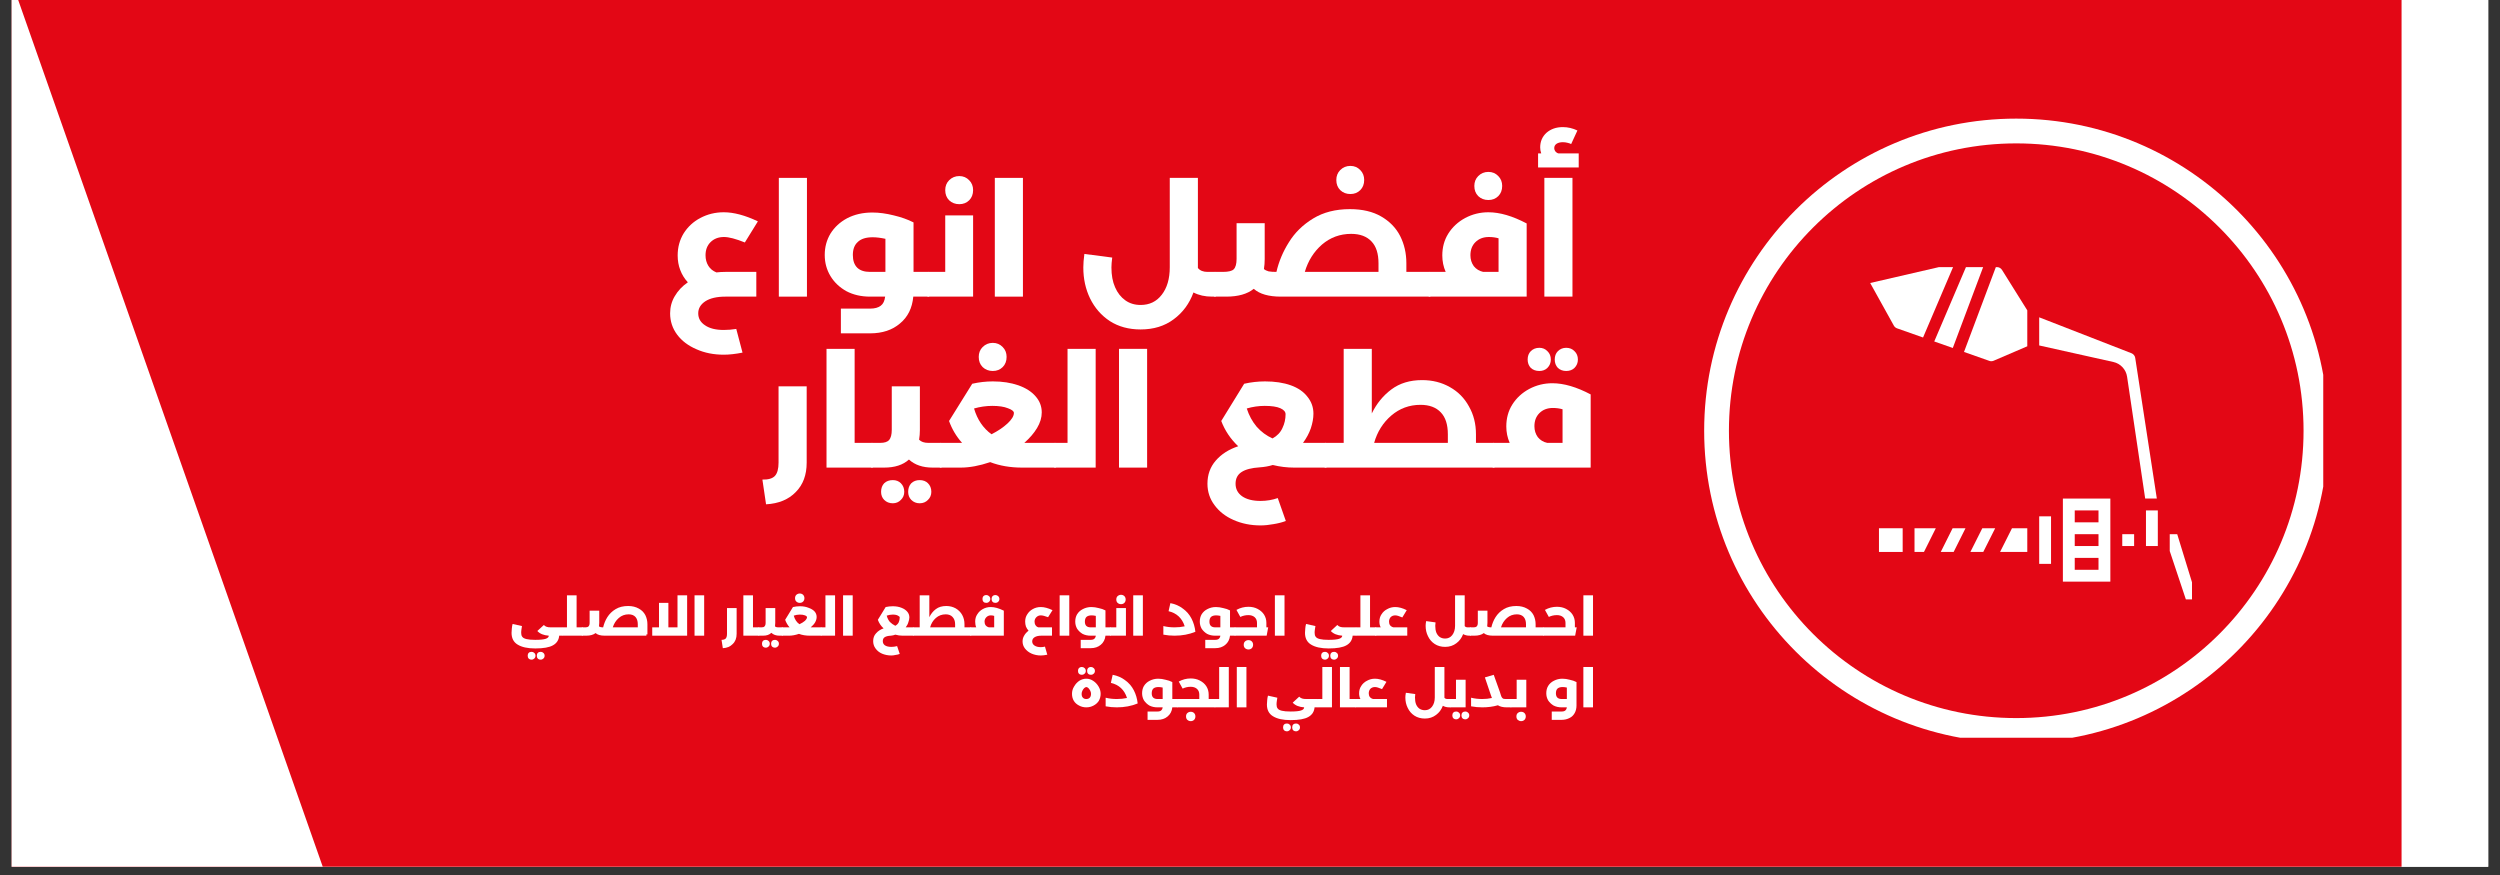
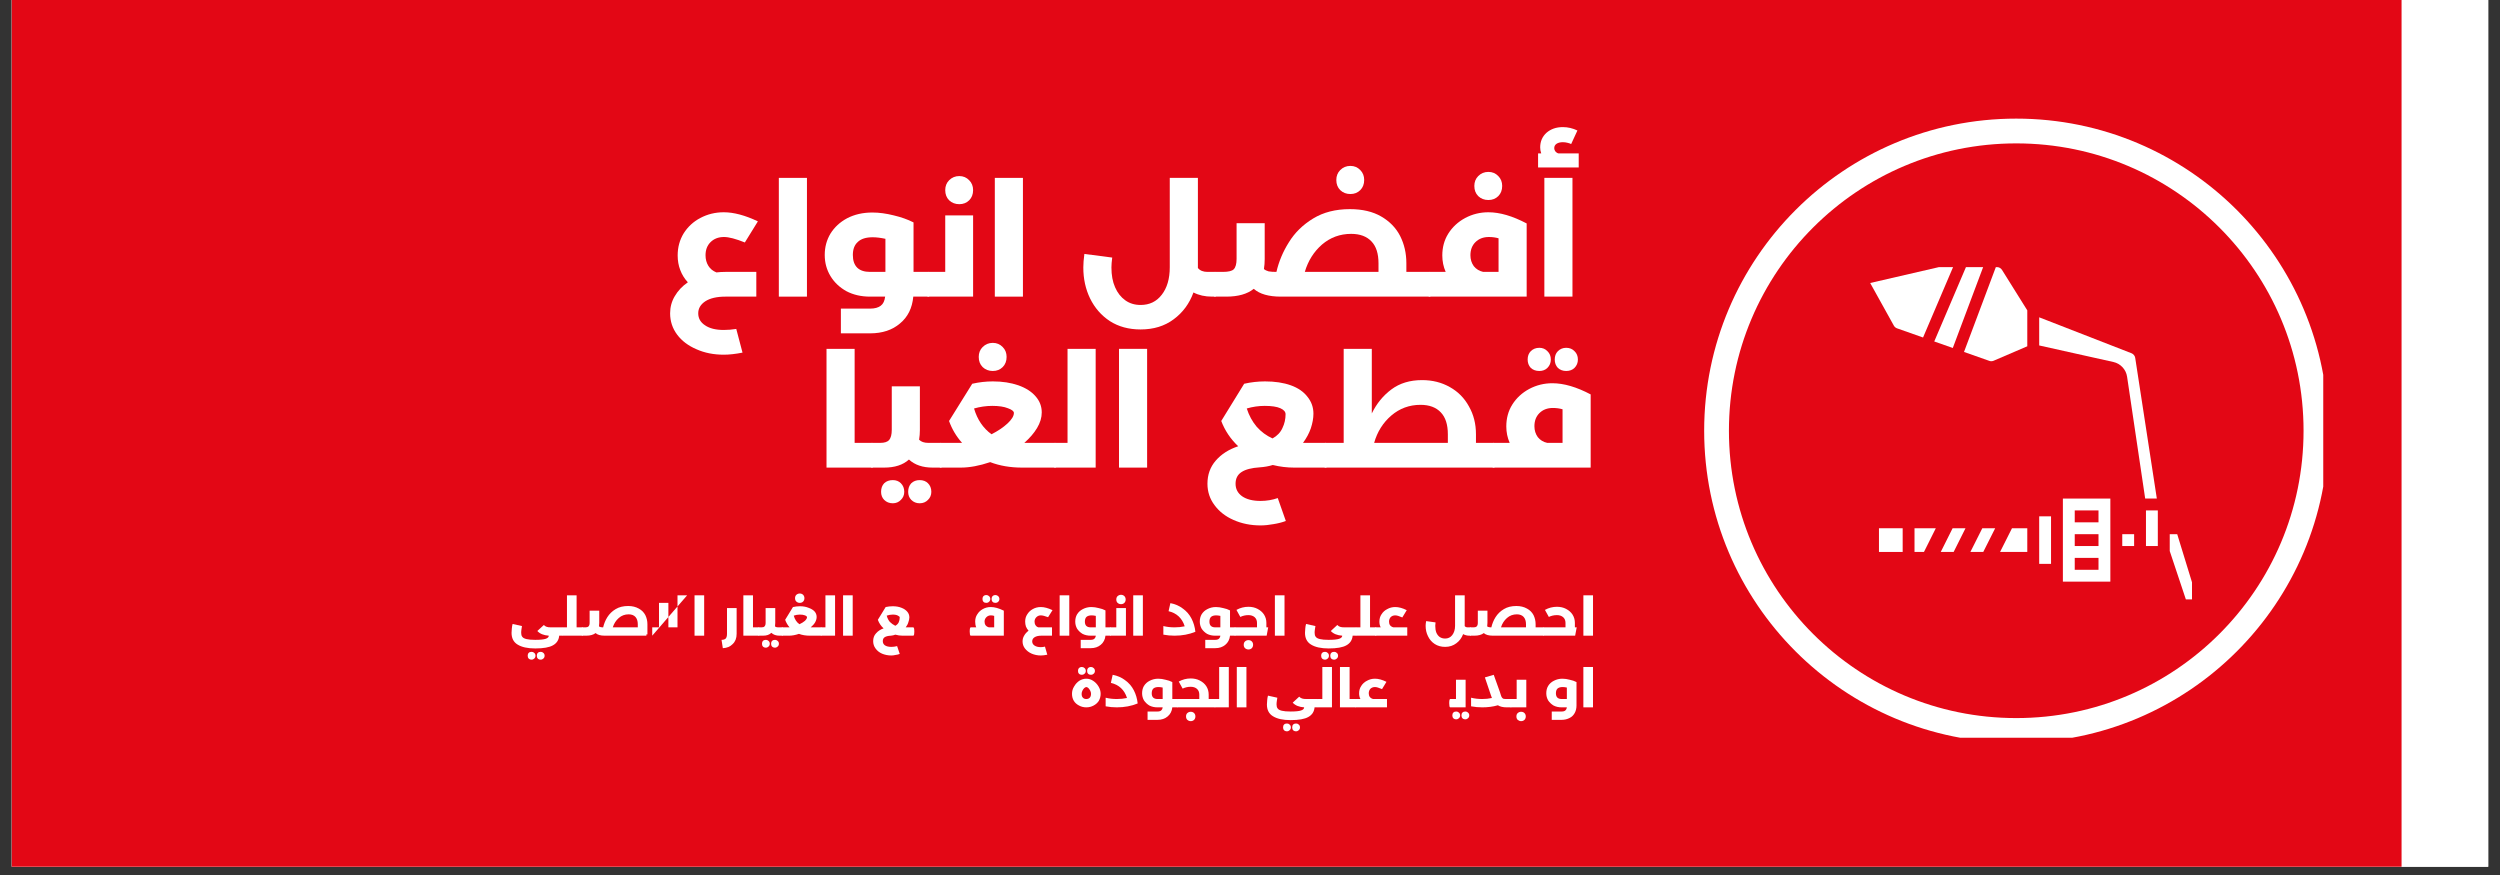
<svg xmlns="http://www.w3.org/2000/svg" width="200" zoomAndPan="magnify" viewBox="0 0 150 52.5" height="70" preserveAspectRatio="xMidYMid meet" version="1.0">
  <rect x="0" y="0" width="150" height="52.5" fill="#333333" stroke="none" />
  <defs>
    <g />
    <clipPath id="db3a494b3e">
      <path d="M 0.707 0 L 149.293 0 L 149.293 52.004 L 0.707 52.004 Z M 0.707 0 " clip-rule="nonzero" />
    </clipPath>
    <clipPath id="b26110cb7e">
      <path d="M 0.707 0 L 144.094 0 L 144.094 52.004 L 0.707 52.004 Z M 0.707 0 " clip-rule="nonzero" />
    </clipPath>
    <clipPath id="914275a64e">
      <path d="M 102.25 7.117 L 139.703 7.117 L 139.703 44.57 L 102.25 44.57 Z M 102.25 7.117 " clip-rule="nonzero" />
    </clipPath>
    <clipPath id="be646fe292">
      <path d="M 120.977 7.117 C 110.633 7.117 102.25 15.504 102.25 25.844 C 102.25 36.188 110.633 44.57 120.977 44.57 C 131.316 44.57 139.703 36.188 139.703 25.844 C 139.703 15.504 131.316 7.117 120.977 7.117 Z M 120.977 7.117 " clip-rule="nonzero" />
    </clipPath>
    <clipPath id="08434c0360">
      <path d="M 102.25 7.117 L 139.395 7.117 L 139.395 44.266 L 102.25 44.266 Z M 102.25 7.117 " clip-rule="nonzero" />
    </clipPath>
    <clipPath id="a996096876">
      <path d="M 120.973 7.117 C 110.633 7.117 102.25 15.5 102.25 25.844 C 102.25 36.184 110.633 44.566 120.973 44.566 C 131.312 44.566 139.695 36.184 139.695 25.844 C 139.695 15.5 131.312 7.117 120.973 7.117 Z M 120.973 7.117 " clip-rule="nonzero" />
    </clipPath>
    <clipPath id="828e5dea58">
      <path d="M 0.707 0 L 34 0 L 34 52.004 L 0.707 52.004 Z M 0.707 0 " clip-rule="nonzero" />
    </clipPath>
    <clipPath id="e5a34be4ab">
-       <path d="M -14.414 -44.129 L 33.426 92.023 L -16.234 109.473 L -64.074 -26.68 Z M -14.414 -44.129 " clip-rule="nonzero" />
-     </clipPath>
+       </clipPath>
    <clipPath id="3786f29400">
      <path d="M -14.414 -44.129 L 33.426 92.023 L -16.234 109.473 L -64.074 -26.68 Z M -14.414 -44.129 " clip-rule="nonzero" />
    </clipPath>
    <clipPath id="dbddf71191">
      <path d="M 117 16.016 L 122 16.016 L 122 22 L 117 22 Z M 117 16.016 " clip-rule="nonzero" />
    </clipPath>
    <clipPath id="b3bc72f941">
      <path d="M 112.203 16.016 L 118 16.016 L 118 21 L 112.203 21 Z M 112.203 16.016 " clip-rule="nonzero" />
    </clipPath>
    <clipPath id="0304c65297">
      <path d="M 116 16.016 L 119 16.016 L 119 21 L 116 21 Z M 116 16.016 " clip-rule="nonzero" />
    </clipPath>
    <clipPath id="ca7b77b5f1">
      <path d="M 112.203 31 L 115 31 L 115 34 L 112.203 34 Z M 112.203 31 " clip-rule="nonzero" />
    </clipPath>
    <clipPath id="62e26cda25">
      <path d="M 130 32 L 131.52 32 L 131.52 36 L 130 36 Z M 130 32 " clip-rule="nonzero" />
    </clipPath>
  </defs>
  <g clip-path="url(#db3a494b3e)">
    <path fill="#ffffff" d="M 0.707 0 L 149.293 0 L 149.293 52.004 L 0.707 52.004 Z M 0.707 0 " fill-opacity="1" fill-rule="nonzero" />
    <path fill="#ffffff" d="M 0.707 0 L 149.293 0 L 149.293 52.004 L 0.707 52.004 Z M 0.707 0 " fill-opacity="1" fill-rule="nonzero" />
  </g>
  <g clip-path="url(#b26110cb7e)">
    <path fill="#e30715" d="M -9.219 -5.098 L 144.094 -5.098 L 144.094 54.234 L -9.219 54.234 Z M -9.219 -5.098 " fill-opacity="1" fill-rule="nonzero" />
  </g>
  <g clip-path="url(#914275a64e)">
    <g clip-path="url(#be646fe292)">
      <path fill="#e30715" d="M 102.25 7.117 L 139.703 7.117 L 139.703 44.57 L 102.25 44.57 Z M 102.25 7.117 " fill-opacity="1" fill-rule="nonzero" />
    </g>
  </g>
  <g clip-path="url(#08434c0360)">
    <g clip-path="url(#a996096876)">
      <path stroke-linecap="butt" transform="matrix(0.743, 0, 0, 0.743, 102.249, 7.119)" fill="none" stroke-linejoin="miter" d="M 25.203 -0.002 C 11.285 -0.002 0.001 11.281 0.001 25.204 C 0.001 39.122 11.285 50.406 25.203 50.406 C 39.12 50.406 50.404 39.122 50.404 25.204 C 50.404 11.281 39.12 -0.002 25.203 -0.002 Z M 25.203 -0.002 " stroke="#ffffff" stroke-width="4" stroke-opacity="1" stroke-miterlimit="4" />
    </g>
  </g>
  <g clip-path="url(#828e5dea58)">
    <g clip-path="url(#e5a34be4ab)">
      <g clip-path="url(#3786f29400)">
        <path fill="#ffffff" d="M -14.414 -44.129 L 33.426 92.023 L -16.234 109.473 L -64.074 -26.68 Z M -14.414 -44.129 " fill-opacity="1" fill-rule="nonzero" />
      </g>
    </g>
  </g>
  <g fill="#ffffff" fill-opacity="1">
    <g transform="translate(39.832, 17.798)">
      <g>
        <path d="M 3.156 -1.453 C 3.32 -1.473 3.5 -1.484 3.688 -1.484 L 5.547 -1.484 L 5.547 0 L 3.688 0 C 3.176 0 2.773 0.094 2.484 0.281 C 2.203 0.469 2.062 0.707 2.062 1 C 2.062 1.301 2.195 1.539 2.469 1.719 C 2.738 1.906 3.113 2 3.594 2 C 3.852 2 4.102 1.977 4.344 1.938 L 4.719 3.359 C 4.301 3.441 3.926 3.484 3.594 3.484 C 2.988 3.484 2.441 3.375 1.953 3.156 C 1.461 2.945 1.078 2.656 0.797 2.281 C 0.516 1.906 0.375 1.477 0.375 1 C 0.375 0.625 0.469 0.281 0.656 -0.031 C 0.844 -0.352 1.102 -0.629 1.438 -0.859 C 1.238 -1.078 1.086 -1.32 0.984 -1.594 C 0.879 -1.863 0.828 -2.156 0.828 -2.469 C 0.828 -2.957 0.945 -3.398 1.188 -3.797 C 1.438 -4.191 1.77 -4.5 2.188 -4.719 C 2.613 -4.945 3.082 -5.062 3.594 -5.062 C 4.195 -5.062 4.879 -4.879 5.641 -4.516 L 4.859 -3.25 C 4.316 -3.469 3.898 -3.578 3.609 -3.578 C 3.273 -3.578 3.004 -3.473 2.797 -3.266 C 2.598 -3.066 2.5 -2.805 2.5 -2.484 C 2.5 -2.242 2.555 -2.031 2.672 -1.844 C 2.785 -1.664 2.945 -1.535 3.156 -1.453 Z M 3.156 -1.453 " />
      </g>
    </g>
  </g>
  <g fill="#ffffff" fill-opacity="1">
    <g transform="translate(46.042, 17.798)">
      <g>
        <path d="M 2.375 0 L 0.688 0 L 0.688 -7.125 L 2.375 -7.125 Z M 2.375 0 " />
      </g>
    </g>
  </g>
  <g fill="#ffffff" fill-opacity="1">
    <g transform="translate(49.109, 17.798)">
      <g>
        <path d="M 6.594 -1.484 C 6.645 -1.484 6.688 -1.414 6.719 -1.281 C 6.758 -1.145 6.781 -0.969 6.781 -0.75 C 6.781 -0.52 6.758 -0.336 6.719 -0.203 C 6.688 -0.066 6.645 0 6.594 0 L 5.688 0 C 5.625 0.688 5.359 1.223 4.891 1.609 C 4.43 2.004 3.832 2.203 3.094 2.203 L 1.344 2.203 L 1.344 0.719 L 3.094 0.719 C 3.375 0.719 3.586 0.66 3.734 0.547 C 3.879 0.441 3.969 0.258 4 0 L 3.094 0 C 2.562 0 2.086 -0.109 1.672 -0.328 C 1.266 -0.555 0.945 -0.859 0.719 -1.234 C 0.488 -1.617 0.375 -2.039 0.375 -2.5 C 0.375 -2.969 0.488 -3.395 0.719 -3.781 C 0.957 -4.164 1.289 -4.473 1.719 -4.703 C 2.156 -4.93 2.66 -5.047 3.234 -5.047 C 3.641 -5.047 4.066 -4.988 4.516 -4.875 C 4.961 -4.77 5.359 -4.629 5.703 -4.453 L 5.703 -1.484 Z M 2.062 -2.5 C 2.062 -2.164 2.148 -1.91 2.328 -1.734 C 2.504 -1.566 2.758 -1.484 3.094 -1.484 L 4.016 -1.484 L 4.016 -3.469 C 3.734 -3.531 3.477 -3.562 3.25 -3.562 C 2.852 -3.562 2.555 -3.469 2.359 -3.281 C 2.16 -3.102 2.062 -2.844 2.062 -2.5 Z M 2.062 -2.5 " />
      </g>
    </g>
  </g>
  <g fill="#ffffff" fill-opacity="1">
    <g transform="translate(55.698, 17.798)">
      <g>
        <path d="M 1.016 -4.875 L 2.688 -4.875 L 2.688 0 L 0 0 C -0.062 0 -0.109 -0.062 -0.141 -0.188 C -0.172 -0.32 -0.188 -0.508 -0.188 -0.75 C -0.188 -0.977 -0.172 -1.156 -0.141 -1.281 C -0.109 -1.414 -0.062 -1.484 0 -1.484 L 1.016 -1.484 Z M 1.859 -5.547 C 1.617 -5.547 1.414 -5.625 1.25 -5.781 C 1.094 -5.938 1.016 -6.141 1.016 -6.391 C 1.016 -6.629 1.094 -6.828 1.25 -6.984 C 1.414 -7.148 1.617 -7.234 1.859 -7.234 C 2.098 -7.234 2.297 -7.148 2.453 -6.984 C 2.609 -6.828 2.688 -6.629 2.688 -6.391 C 2.688 -6.141 2.609 -5.938 2.453 -5.781 C 2.297 -5.625 2.098 -5.547 1.859 -5.547 Z M 1.859 -5.547 " />
      </g>
    </g>
  </g>
  <g fill="#ffffff" fill-opacity="1">
    <g transform="translate(59.001, 17.798)">
      <g>
        <path d="M 2.375 0 L 0.688 0 L 0.688 -7.125 L 2.375 -7.125 Z M 2.375 0 " />
      </g>
    </g>
  </g>
  <g fill="#ffffff" fill-opacity="1">
    <g transform="translate(62.068, 17.798)">
      <g />
    </g>
  </g>
  <g fill="#ffffff" fill-opacity="1">
    <g transform="translate(64.624, 17.798)">
      <g>
        <path d="M 8.281 -1.484 C 8.332 -1.484 8.375 -1.414 8.406 -1.281 C 8.445 -1.145 8.469 -0.969 8.469 -0.75 C 8.469 -0.52 8.445 -0.336 8.406 -0.203 C 8.375 -0.066 8.332 0 8.281 0 L 8.094 0 C 7.676 0 7.305 -0.082 6.984 -0.25 C 6.742 0.414 6.348 0.953 5.797 1.359 C 5.254 1.766 4.594 1.969 3.812 1.969 C 3.102 1.969 2.488 1.801 1.969 1.469 C 1.457 1.133 1.062 0.68 0.781 0.109 C 0.508 -0.453 0.375 -1.07 0.375 -1.75 C 0.375 -1.969 0.395 -2.238 0.438 -2.562 L 2.109 -2.344 C 2.078 -2.102 2.062 -1.906 2.062 -1.75 C 2.062 -1.289 2.133 -0.895 2.281 -0.562 C 2.426 -0.227 2.629 0.031 2.891 0.219 C 3.148 0.406 3.457 0.5 3.812 0.5 C 4.344 0.5 4.766 0.297 5.078 -0.109 C 5.398 -0.516 5.562 -1.066 5.562 -1.766 L 5.562 -7.125 L 7.25 -7.125 L 7.25 -1.719 C 7.375 -1.562 7.566 -1.484 7.828 -1.484 Z M 8.281 -1.484 " />
      </g>
    </g>
  </g>
  <g fill="#ffffff" fill-opacity="1">
    <g transform="translate(72.898, 17.798)">
      <g>
        <path d="M 12.875 -1.484 C 12.938 -1.484 12.984 -1.414 13.016 -1.281 C 13.047 -1.145 13.062 -0.969 13.062 -0.75 C 13.062 -0.52 13.047 -0.336 13.016 -0.203 C 12.984 -0.066 12.938 0 12.875 0 L 3.953 0 C 3.223 0 2.68 -0.156 2.328 -0.469 C 1.941 -0.156 1.391 0 0.672 0 L 0 0 C -0.062 0 -0.109 -0.062 -0.141 -0.188 C -0.172 -0.32 -0.188 -0.508 -0.188 -0.75 C -0.188 -0.977 -0.172 -1.156 -0.141 -1.281 C -0.109 -1.414 -0.062 -1.484 0 -1.484 L 0.469 -1.484 C 0.801 -1.484 1.02 -1.535 1.125 -1.641 C 1.238 -1.754 1.297 -1.961 1.297 -2.266 L 1.297 -4.406 L 2.984 -4.406 L 2.984 -2.25 C 2.984 -2.051 2.969 -1.852 2.938 -1.656 C 3.008 -1.594 3.102 -1.547 3.219 -1.516 C 3.344 -1.492 3.5 -1.484 3.688 -1.484 C 3.832 -2.109 4.082 -2.703 4.438 -3.266 C 4.789 -3.836 5.273 -4.312 5.891 -4.688 C 6.504 -5.062 7.238 -5.25 8.094 -5.25 C 8.844 -5.25 9.469 -5.102 9.969 -4.812 C 10.477 -4.52 10.859 -4.129 11.109 -3.641 C 11.359 -3.148 11.484 -2.602 11.484 -2 L 11.484 -1.484 Z M 8.172 -3.766 C 7.504 -3.766 6.922 -3.551 6.422 -3.125 C 5.93 -2.695 5.586 -2.148 5.391 -1.484 L 9.812 -1.484 L 9.812 -2 C 9.812 -2.582 9.672 -3.02 9.391 -3.312 C 9.109 -3.613 8.703 -3.766 8.172 -3.766 Z M 8.125 -6.156 C 7.883 -6.156 7.68 -6.234 7.516 -6.391 C 7.359 -6.547 7.281 -6.75 7.281 -7 C 7.281 -7.238 7.359 -7.438 7.516 -7.594 C 7.68 -7.758 7.883 -7.844 8.125 -7.844 C 8.363 -7.844 8.562 -7.758 8.719 -7.594 C 8.875 -7.438 8.953 -7.238 8.953 -7 C 8.953 -6.75 8.875 -6.547 8.719 -6.391 C 8.562 -6.234 8.363 -6.156 8.125 -6.156 Z M 8.125 -6.156 " />
      </g>
    </g>
  </g>
  <g fill="#ffffff" fill-opacity="1">
    <g transform="translate(85.772, 17.798)">
      <g>
        <path d="M 3.531 -5.062 C 4.219 -5.062 4.984 -4.836 5.828 -4.391 L 5.828 0 L 0 0 C -0.062 0 -0.109 -0.062 -0.141 -0.188 C -0.172 -0.32 -0.188 -0.508 -0.188 -0.75 C -0.188 -0.977 -0.172 -1.156 -0.141 -1.281 C -0.109 -1.414 -0.062 -1.484 0 -1.484 L 0.969 -1.484 C 0.832 -1.797 0.766 -2.125 0.766 -2.469 C 0.766 -2.957 0.883 -3.395 1.125 -3.781 C 1.375 -4.176 1.711 -4.488 2.141 -4.719 C 2.566 -4.945 3.031 -5.062 3.531 -5.062 Z M 2.453 -2.484 C 2.453 -2.234 2.52 -2.016 2.656 -1.828 C 2.801 -1.648 2.988 -1.535 3.219 -1.484 L 4.141 -1.484 L 4.141 -3.5 C 3.961 -3.551 3.77 -3.578 3.562 -3.578 C 3.227 -3.578 2.957 -3.473 2.75 -3.266 C 2.551 -3.066 2.453 -2.805 2.453 -2.484 Z M 3.531 -5.797 C 3.289 -5.797 3.086 -5.875 2.922 -6.031 C 2.766 -6.188 2.688 -6.391 2.688 -6.641 C 2.688 -6.879 2.766 -7.078 2.922 -7.234 C 3.086 -7.398 3.289 -7.484 3.531 -7.484 C 3.77 -7.484 3.969 -7.398 4.125 -7.234 C 4.281 -7.078 4.359 -6.879 4.359 -6.641 C 4.359 -6.391 4.281 -6.188 4.125 -6.031 C 3.969 -5.875 3.77 -5.797 3.531 -5.797 Z M 3.531 -5.797 " />
      </g>
    </g>
  </g>
  <g fill="#ffffff" fill-opacity="1">
    <g transform="translate(91.973, 17.798)">
      <g>
        <path d="M 2.375 0 L 0.688 0 L 0.688 -7.125 L 2.375 -7.125 Z M 2.75 -8.594 L 2.75 -7.75 L 0.312 -7.75 L 0.312 -8.594 L 0.5 -8.594 C 0.457 -8.719 0.438 -8.836 0.438 -8.953 C 0.438 -9.305 0.562 -9.598 0.812 -9.828 C 1.07 -10.055 1.398 -10.172 1.797 -10.172 C 2.098 -10.172 2.391 -10.102 2.672 -9.969 L 2.297 -9.156 C 2.234 -9.188 2.156 -9.211 2.062 -9.234 C 1.977 -9.254 1.891 -9.266 1.797 -9.266 C 1.641 -9.266 1.516 -9.234 1.422 -9.172 C 1.328 -9.109 1.281 -9.02 1.281 -8.906 C 1.281 -8.844 1.301 -8.781 1.344 -8.719 C 1.395 -8.656 1.457 -8.613 1.531 -8.594 Z M 2.75 -8.594 " />
      </g>
    </g>
  </g>
  <g fill="#ffffff" fill-opacity="1">
    <g transform="translate(45.932, 28.056)">
      <g>
-         <path d="M -0.188 0.719 C 0.164 0.727 0.414 0.656 0.562 0.5 C 0.707 0.344 0.781 0.078 0.781 -0.297 L 0.781 -4.875 L 2.469 -4.875 L 2.469 -0.297 C 2.469 0.441 2.25 1.031 1.812 1.469 C 1.383 1.914 0.789 2.16 0.031 2.203 Z M -0.188 0.719 " />
-       </g>
+         </g>
    </g>
  </g>
  <g fill="#ffffff" fill-opacity="1">
    <g transform="translate(48.903, 28.056)">
      <g>
        <path d="M 3.422 -1.484 C 3.473 -1.484 3.516 -1.414 3.547 -1.281 C 3.586 -1.145 3.609 -0.969 3.609 -0.75 C 3.609 -0.52 3.586 -0.336 3.547 -0.203 C 3.516 -0.066 3.473 0 3.422 0 L 0.688 0 L 0.688 -7.125 L 2.375 -7.125 L 2.375 -1.484 Z M 3.422 -1.484 " />
      </g>
    </g>
  </g>
  <g fill="#ffffff" fill-opacity="1">
    <g transform="translate(52.318, 28.056)">
      <g>
        <path d="M 4.125 -1.484 C 4.188 -1.484 4.234 -1.414 4.266 -1.281 C 4.297 -1.156 4.312 -0.977 4.312 -0.75 C 4.312 -0.508 4.297 -0.32 4.266 -0.188 C 4.234 -0.062 4.188 0 4.125 0 L 3.641 0 C 3.047 0 2.57 -0.16 2.219 -0.484 C 1.863 -0.16 1.367 0 0.734 0 L 0 0 C -0.062 0 -0.109 -0.062 -0.141 -0.188 C -0.172 -0.32 -0.188 -0.508 -0.188 -0.75 C -0.188 -0.977 -0.172 -1.156 -0.141 -1.281 C -0.109 -1.414 -0.062 -1.484 0 -1.484 L 0.5 -1.484 C 0.75 -1.484 0.926 -1.539 1.031 -1.656 C 1.133 -1.781 1.188 -1.984 1.188 -2.266 L 1.188 -4.875 L 2.875 -4.875 L 2.875 -2.25 C 2.875 -2.062 2.859 -1.867 2.828 -1.672 C 2.953 -1.547 3.133 -1.484 3.375 -1.484 Z M 1.25 2.141 C 1.039 2.141 0.867 2.07 0.734 1.938 C 0.609 1.812 0.547 1.648 0.547 1.453 C 0.547 1.242 0.609 1.07 0.734 0.938 C 0.867 0.812 1.039 0.75 1.25 0.75 C 1.445 0.75 1.609 0.812 1.734 0.938 C 1.867 1.07 1.938 1.242 1.938 1.453 C 1.938 1.648 1.867 1.812 1.734 1.938 C 1.609 2.07 1.445 2.141 1.25 2.141 Z M 2.859 2.141 C 2.66 2.141 2.492 2.07 2.359 1.938 C 2.234 1.812 2.172 1.648 2.172 1.453 C 2.172 1.242 2.234 1.07 2.359 0.938 C 2.492 0.812 2.66 0.75 2.859 0.75 C 3.066 0.75 3.234 0.812 3.359 0.938 C 3.492 1.07 3.562 1.242 3.562 1.453 C 3.562 1.648 3.492 1.812 3.359 1.938 C 3.234 2.07 3.066 2.141 2.859 2.141 Z M 2.859 2.141 " />
      </g>
    </g>
  </g>
  <g fill="#ffffff" fill-opacity="1">
    <g transform="translate(56.443, 28.056)">
      <g>
        <path d="M 6.859 -1.484 C 6.922 -1.484 6.969 -1.414 7 -1.281 C 7.031 -1.156 7.047 -0.977 7.047 -0.75 C 7.047 -0.508 7.031 -0.32 7 -0.188 C 6.969 -0.062 6.922 0 6.859 0 L 4.875 0 C 4.176 0 3.539 -0.109 2.969 -0.328 C 2.32 -0.109 1.734 0 1.203 0 L 0 0 C -0.062 0 -0.109 -0.062 -0.141 -0.188 C -0.172 -0.32 -0.188 -0.508 -0.188 -0.75 C -0.188 -0.977 -0.172 -1.156 -0.141 -1.281 C -0.109 -1.414 -0.062 -1.484 0 -1.484 L 1.281 -1.484 C 0.938 -1.867 0.676 -2.305 0.5 -2.797 L 1.891 -5.031 C 2.305 -5.125 2.719 -5.172 3.125 -5.172 C 3.695 -5.172 4.207 -5.094 4.656 -4.938 C 5.102 -4.781 5.445 -4.562 5.688 -4.281 C 5.938 -4 6.062 -3.676 6.062 -3.312 C 6.062 -3 5.969 -2.688 5.781 -2.375 C 5.594 -2.062 5.336 -1.766 5.016 -1.484 Z M 2 -3.547 C 2.195 -2.879 2.547 -2.363 3.047 -2 C 3.43 -2.195 3.75 -2.41 4 -2.641 C 4.258 -2.879 4.391 -3.094 4.391 -3.281 C 4.391 -3.383 4.27 -3.477 4.031 -3.562 C 3.801 -3.656 3.488 -3.703 3.094 -3.703 C 2.719 -3.703 2.352 -3.648 2 -3.547 Z M 3.125 -5.797 C 2.883 -5.797 2.68 -5.875 2.516 -6.031 C 2.359 -6.188 2.281 -6.391 2.281 -6.641 C 2.281 -6.879 2.359 -7.078 2.516 -7.234 C 2.68 -7.398 2.883 -7.484 3.125 -7.484 C 3.363 -7.484 3.562 -7.398 3.719 -7.234 C 3.875 -7.078 3.953 -6.879 3.953 -6.641 C 3.953 -6.391 3.875 -6.188 3.719 -6.031 C 3.562 -5.875 3.363 -5.797 3.125 -5.797 Z M 3.125 -5.797 " />
      </g>
    </g>
  </g>
  <g fill="#ffffff" fill-opacity="1">
    <g transform="translate(63.302, 28.056)">
      <g>
        <path d="M 0.75 -7.125 L 2.438 -7.125 L 2.438 0 L 0 0 C -0.062 0 -0.109 -0.062 -0.141 -0.188 C -0.172 -0.32 -0.188 -0.508 -0.188 -0.75 C -0.188 -0.977 -0.172 -1.156 -0.141 -1.281 C -0.109 -1.414 -0.062 -1.484 0 -1.484 L 0.75 -1.484 Z M 0.75 -7.125 " />
      </g>
    </g>
  </g>
  <g fill="#ffffff" fill-opacity="1">
    <g transform="translate(66.452, 28.056)">
      <g>
        <path d="M 2.375 0 L 0.688 0 L 0.688 -7.125 L 2.375 -7.125 Z M 2.375 0 " />
      </g>
    </g>
  </g>
  <g fill="#ffffff" fill-opacity="1">
    <g transform="translate(69.518, 28.056)">
      <g />
    </g>
  </g>
  <g fill="#ffffff" fill-opacity="1">
    <g transform="translate(72.072, 28.056)">
      <g>
        <path d="M 7.469 -1.484 C 7.531 -1.484 7.578 -1.414 7.609 -1.281 C 7.641 -1.156 7.656 -0.977 7.656 -0.75 C 7.656 -0.508 7.641 -0.32 7.609 -0.188 C 7.578 -0.062 7.531 0 7.469 0 L 5.578 0 C 5.148 0 4.723 -0.051 4.297 -0.156 C 4.055 -0.082 3.797 -0.035 3.516 -0.016 C 3.023 0.016 2.66 0.109 2.422 0.266 C 2.18 0.422 2.062 0.656 2.062 0.969 C 2.062 1.281 2.191 1.531 2.453 1.719 C 2.723 1.906 3.094 2 3.562 2 C 3.926 2 4.27 1.941 4.594 1.828 L 5.078 3.203 C 4.859 3.285 4.613 3.348 4.344 3.391 C 4.07 3.441 3.812 3.469 3.562 3.469 C 2.969 3.469 2.426 3.359 1.938 3.141 C 1.457 2.93 1.078 2.633 0.797 2.25 C 0.516 1.875 0.375 1.445 0.375 0.969 C 0.375 0.426 0.539 -0.035 0.875 -0.422 C 1.207 -0.805 1.656 -1.094 2.219 -1.281 C 1.758 -1.719 1.422 -2.223 1.203 -2.797 L 2.578 -5.031 C 2.992 -5.125 3.41 -5.172 3.828 -5.172 C 4.422 -5.172 4.938 -5.094 5.375 -4.938 C 5.812 -4.781 6.145 -4.551 6.375 -4.25 C 6.613 -3.957 6.734 -3.617 6.734 -3.234 C 6.734 -2.961 6.68 -2.672 6.578 -2.359 C 6.473 -2.055 6.316 -1.766 6.109 -1.484 Z M 5.062 -3.203 C 5.062 -3.348 4.957 -3.469 4.75 -3.562 C 4.539 -3.656 4.227 -3.703 3.812 -3.703 C 3.438 -3.703 3.078 -3.648 2.734 -3.547 C 2.867 -3.129 3.066 -2.766 3.328 -2.453 C 3.598 -2.148 3.914 -1.914 4.281 -1.75 C 4.562 -1.906 4.758 -2.113 4.875 -2.375 C 5 -2.633 5.062 -2.91 5.062 -3.203 Z M 5.062 -3.203 " />
      </g>
    </g>
  </g>
  <g fill="#ffffff" fill-opacity="1">
    <g transform="translate(79.527, 28.056)">
      <g>
        <path d="M 10.094 -1.484 C 10.156 -1.484 10.203 -1.414 10.234 -1.281 C 10.266 -1.156 10.281 -0.977 10.281 -0.75 C 10.281 -0.508 10.266 -0.32 10.234 -0.188 C 10.203 -0.062 10.156 0 10.094 0 L 0 0 C -0.062 0 -0.109 -0.062 -0.141 -0.188 C -0.172 -0.32 -0.188 -0.508 -0.188 -0.75 C -0.188 -0.977 -0.172 -1.156 -0.141 -1.281 C -0.109 -1.414 -0.062 -1.484 0 -1.484 L 1.094 -1.484 L 1.094 -7.125 L 2.781 -7.125 L 2.781 -3.25 C 3.07 -3.844 3.461 -4.32 3.953 -4.688 C 4.453 -5.062 5.066 -5.25 5.797 -5.25 C 6.422 -5.25 6.977 -5.109 7.469 -4.828 C 7.957 -4.555 8.336 -4.172 8.609 -3.672 C 8.891 -3.18 9.031 -2.625 9.031 -2 L 9.031 -1.484 Z M 7.344 -1.484 L 7.344 -2 C 7.344 -2.582 7.203 -3.02 6.922 -3.312 C 6.641 -3.613 6.234 -3.766 5.703 -3.766 C 5.035 -3.766 4.453 -3.551 3.953 -3.125 C 3.453 -2.695 3.109 -2.148 2.922 -1.484 Z M 7.344 -1.484 " />
      </g>
    </g>
  </g>
  <g fill="#ffffff" fill-opacity="1">
    <g transform="translate(89.612, 28.056)">
      <g>
        <path d="M 3.531 -5.062 C 4.219 -5.062 4.984 -4.836 5.828 -4.391 L 5.828 0 L 0 0 C -0.062 0 -0.109 -0.062 -0.141 -0.188 C -0.172 -0.32 -0.188 -0.508 -0.188 -0.75 C -0.188 -0.977 -0.172 -1.156 -0.141 -1.281 C -0.109 -1.414 -0.062 -1.484 0 -1.484 L 0.969 -1.484 C 0.832 -1.797 0.766 -2.125 0.766 -2.469 C 0.766 -2.957 0.883 -3.395 1.125 -3.781 C 1.375 -4.176 1.711 -4.488 2.141 -4.719 C 2.566 -4.945 3.031 -5.062 3.531 -5.062 Z M 2.453 -2.484 C 2.453 -2.234 2.52 -2.016 2.656 -1.828 C 2.801 -1.648 2.988 -1.535 3.219 -1.484 L 4.141 -1.484 L 4.141 -3.5 C 3.961 -3.551 3.77 -3.578 3.562 -3.578 C 3.227 -3.578 2.957 -3.473 2.75 -3.266 C 2.551 -3.066 2.453 -2.805 2.453 -2.484 Z M 2.75 -5.797 C 2.539 -5.797 2.367 -5.859 2.234 -5.984 C 2.109 -6.117 2.047 -6.285 2.047 -6.484 C 2.047 -6.691 2.109 -6.859 2.234 -6.984 C 2.367 -7.117 2.539 -7.188 2.75 -7.188 C 2.945 -7.188 3.109 -7.117 3.234 -6.984 C 3.367 -6.859 3.438 -6.691 3.438 -6.484 C 3.438 -6.285 3.367 -6.117 3.234 -5.984 C 3.109 -5.859 2.945 -5.797 2.75 -5.797 Z M 4.359 -5.797 C 4.16 -5.797 3.992 -5.859 3.859 -5.984 C 3.734 -6.117 3.672 -6.285 3.672 -6.484 C 3.672 -6.691 3.734 -6.859 3.859 -6.984 C 3.992 -7.117 4.16 -7.188 4.359 -7.188 C 4.566 -7.188 4.734 -7.117 4.859 -6.984 C 4.992 -6.859 5.062 -6.691 5.062 -6.484 C 5.062 -6.285 4.992 -6.117 4.859 -5.984 C 4.734 -5.859 4.566 -5.797 4.359 -5.797 Z M 4.359 -5.797 " />
      </g>
    </g>
  </g>
  <g fill="#ffffff" fill-opacity="1">
    <g transform="translate(30.568, 38.141)">
      <g>
        <path d="M 3.172 -0.5 C 3.191 -0.5 3.207 -0.477 3.219 -0.438 C 3.227 -0.395 3.234 -0.332 3.234 -0.25 C 3.234 -0.176 3.227 -0.113 3.219 -0.062 C 3.207 -0.02 3.191 0 3.172 0 L 2.984 0 C 2.961 0.258 2.836 0.453 2.609 0.578 C 2.391 0.703 2.035 0.766 1.547 0.766 C 1.086 0.766 0.734 0.688 0.484 0.531 C 0.242 0.383 0.125 0.148 0.125 -0.172 C 0.125 -0.242 0.129 -0.328 0.141 -0.422 C 0.148 -0.523 0.164 -0.617 0.188 -0.703 L 0.75 -0.578 C 0.738 -0.523 0.727 -0.457 0.719 -0.375 C 0.707 -0.301 0.703 -0.234 0.703 -0.172 C 0.703 -0.066 0.723 0.008 0.766 0.062 C 0.805 0.125 0.891 0.172 1.016 0.203 C 1.141 0.234 1.316 0.25 1.547 0.25 C 1.848 0.25 2.055 0.227 2.172 0.188 C 2.297 0.145 2.359 0.082 2.359 0 C 2.055 -0.02 1.828 -0.113 1.672 -0.281 L 2.062 -0.641 C 2.113 -0.586 2.172 -0.551 2.234 -0.531 C 2.297 -0.508 2.383 -0.5 2.5 -0.5 Z M 1.328 1.438 C 1.254 1.438 1.195 1.414 1.156 1.375 C 1.113 1.332 1.094 1.273 1.094 1.203 C 1.094 1.129 1.113 1.07 1.156 1.031 C 1.195 0.988 1.254 0.969 1.328 0.969 C 1.391 0.969 1.441 0.988 1.484 1.031 C 1.535 1.07 1.562 1.129 1.562 1.203 C 1.562 1.273 1.535 1.332 1.484 1.375 C 1.441 1.414 1.391 1.438 1.328 1.438 Z M 1.875 1.438 C 1.801 1.438 1.742 1.414 1.703 1.375 C 1.66 1.332 1.641 1.273 1.641 1.203 C 1.641 1.129 1.66 1.07 1.703 1.031 C 1.742 0.988 1.801 0.969 1.875 0.969 C 1.938 0.969 1.988 0.988 2.031 1.031 C 2.082 1.07 2.109 1.129 2.109 1.203 C 2.109 1.273 2.082 1.332 2.031 1.375 C 1.988 1.414 1.938 1.438 1.875 1.438 Z M 1.875 1.438 " />
      </g>
    </g>
  </g>
  <g fill="#ffffff" fill-opacity="1">
    <g transform="translate(33.768, 38.141)">
      <g>
        <path d="M 1.172 -0.5 C 1.191 -0.5 1.207 -0.477 1.219 -0.438 C 1.227 -0.395 1.234 -0.332 1.234 -0.25 C 1.234 -0.176 1.227 -0.113 1.219 -0.062 C 1.207 -0.02 1.191 0 1.172 0 L 0 0 C -0.02 0 -0.035 -0.02 -0.047 -0.062 C -0.055 -0.113 -0.062 -0.176 -0.062 -0.25 C -0.062 -0.332 -0.055 -0.395 -0.047 -0.438 C -0.035 -0.477 -0.02 -0.5 0 -0.5 L 0.25 -0.5 L 0.25 -2.422 L 0.828 -2.422 L 0.828 -0.5 Z M 1.172 -0.5 " />
      </g>
    </g>
  </g>
  <g fill="#ffffff" fill-opacity="1">
    <g transform="translate(34.939, 38.141)">
      <g>
        <path d="M 3.906 -0.078 L 3.844 -0.078 L 3.844 0 L 1.344 0 C 1.094 0 0.91 -0.051 0.797 -0.156 C 0.66 -0.051 0.473 0 0.234 0 L 0 0 C -0.02 0 -0.035 -0.02 -0.047 -0.062 C -0.055 -0.113 -0.062 -0.176 -0.062 -0.25 C -0.062 -0.332 -0.055 -0.395 -0.047 -0.438 C -0.035 -0.477 -0.02 -0.5 0 -0.5 L 0.156 -0.5 C 0.27 -0.5 0.344 -0.52 0.375 -0.562 C 0.414 -0.602 0.438 -0.672 0.438 -0.766 L 0.438 -1.5 L 1.016 -1.5 L 1.016 -0.766 C 1.016 -0.703 1.008 -0.633 1 -0.562 C 1.02 -0.539 1.051 -0.523 1.094 -0.516 C 1.133 -0.504 1.188 -0.5 1.25 -0.5 C 1.301 -0.719 1.383 -0.922 1.5 -1.109 C 1.625 -1.305 1.789 -1.469 2 -1.594 C 2.207 -1.719 2.457 -1.781 2.75 -1.781 C 3 -1.781 3.211 -1.727 3.391 -1.625 C 3.566 -1.531 3.695 -1.398 3.781 -1.234 C 3.863 -1.066 3.906 -0.883 3.906 -0.688 Z M 2.781 -1.281 C 2.551 -1.281 2.352 -1.207 2.188 -1.062 C 2.02 -0.914 1.898 -0.727 1.828 -0.5 L 3.328 -0.5 L 3.328 -0.688 C 3.328 -0.875 3.281 -1.02 3.188 -1.125 C 3.094 -1.227 2.957 -1.281 2.781 -1.281 Z M 2.781 -1.281 " />
      </g>
    </g>
  </g>
  <g fill="#ffffff" fill-opacity="1">
    <g transform="translate(39.009, 38.141)">
      <g>
-         <path d="M 1.641 -0.5 L 1.641 -2.422 L 2.219 -2.422 L 2.219 0 L 0.125 0 L 0.125 -0.5 L 0.531 -0.5 L 0.531 -1.969 L 1.094 -1.969 L 1.094 -0.5 Z M 1.641 -0.5 " />
+         <path d="M 1.641 -0.5 L 1.641 -2.422 L 2.219 -2.422 L 0.125 0 L 0.125 -0.5 L 0.531 -0.5 L 0.531 -1.969 L 1.094 -1.969 L 1.094 -0.5 Z M 1.641 -0.5 " />
      </g>
    </g>
  </g>
  <g fill="#ffffff" fill-opacity="1">
    <g transform="translate(41.438, 38.141)">
      <g>
        <path d="M 0.812 0 L 0.234 0 L 0.234 -2.422 L 0.812 -2.422 Z M 0.812 0 " />
      </g>
    </g>
  </g>
  <g fill="#ffffff" fill-opacity="1">
    <g transform="translate(42.483, 38.141)">
      <g />
    </g>
  </g>
  <g fill="#ffffff" fill-opacity="1">
    <g transform="translate(43.354, 38.141)">
      <g>
        <path d="M -0.062 0.25 C 0.051 0.25 0.133 0.223 0.188 0.172 C 0.238 0.117 0.266 0.023 0.266 -0.109 L 0.266 -1.656 L 0.844 -1.656 L 0.844 -0.109 C 0.844 0.148 0.766 0.352 0.609 0.5 C 0.461 0.656 0.266 0.738 0.016 0.75 Z M -0.062 0.25 " />
      </g>
    </g>
  </g>
  <g fill="#ffffff" fill-opacity="1">
    <g transform="translate(44.367, 38.141)">
      <g>
        <path d="M 1.156 -0.5 C 1.176 -0.5 1.191 -0.473 1.203 -0.422 C 1.211 -0.379 1.219 -0.32 1.219 -0.25 C 1.219 -0.176 1.211 -0.113 1.203 -0.062 C 1.191 -0.02 1.176 0 1.156 0 L 0.234 0 L 0.234 -2.422 L 0.812 -2.422 L 0.812 -0.5 Z M 1.156 -0.5 " />
      </g>
    </g>
  </g>
  <g fill="#ffffff" fill-opacity="1">
    <g transform="translate(45.531, 38.141)">
      <g>
        <path d="M 1.406 -0.5 C 1.426 -0.5 1.441 -0.477 1.453 -0.438 C 1.461 -0.395 1.469 -0.332 1.469 -0.25 C 1.469 -0.176 1.461 -0.113 1.453 -0.062 C 1.441 -0.02 1.426 0 1.406 0 L 1.234 0 C 1.035 0 0.875 -0.055 0.75 -0.172 C 0.633 -0.055 0.469 0 0.25 0 L 0 0 C -0.02 0 -0.035 -0.02 -0.047 -0.062 C -0.055 -0.113 -0.062 -0.176 -0.062 -0.25 C -0.062 -0.332 -0.055 -0.395 -0.047 -0.438 C -0.035 -0.477 -0.02 -0.5 0 -0.5 L 0.172 -0.5 C 0.254 -0.5 0.312 -0.52 0.344 -0.562 C 0.383 -0.602 0.406 -0.672 0.406 -0.766 L 0.406 -1.656 L 0.984 -1.656 L 0.984 -0.766 C 0.984 -0.703 0.977 -0.633 0.969 -0.562 C 1.008 -0.52 1.066 -0.5 1.141 -0.5 Z M 0.422 0.719 C 0.348 0.719 0.289 0.695 0.25 0.656 C 0.207 0.613 0.188 0.555 0.188 0.484 C 0.188 0.41 0.207 0.352 0.25 0.312 C 0.289 0.27 0.348 0.25 0.422 0.25 C 0.484 0.25 0.535 0.27 0.578 0.312 C 0.629 0.352 0.656 0.41 0.656 0.484 C 0.656 0.555 0.629 0.613 0.578 0.656 C 0.535 0.695 0.484 0.719 0.422 0.719 Z M 0.969 0.719 C 0.895 0.719 0.836 0.695 0.797 0.656 C 0.754 0.613 0.734 0.555 0.734 0.484 C 0.734 0.41 0.754 0.352 0.797 0.312 C 0.836 0.27 0.895 0.25 0.969 0.25 C 1.031 0.25 1.082 0.27 1.125 0.312 C 1.176 0.352 1.203 0.41 1.203 0.484 C 1.203 0.555 1.176 0.613 1.125 0.656 C 1.082 0.695 1.031 0.719 0.969 0.719 Z M 0.969 0.719 " />
      </g>
    </g>
  </g>
  <g fill="#ffffff" fill-opacity="1">
    <g transform="translate(46.937, 38.141)">
      <g>
        <path d="M 2.328 -0.5 C 2.348 -0.5 2.363 -0.477 2.375 -0.438 C 2.383 -0.395 2.391 -0.332 2.391 -0.25 C 2.391 -0.176 2.383 -0.113 2.375 -0.062 C 2.363 -0.02 2.348 0 2.328 0 L 1.656 0 C 1.414 0 1.195 -0.035 1 -0.109 C 0.781 -0.035 0.582 0 0.406 0 L 0 0 C -0.02 0 -0.035 -0.02 -0.047 -0.062 C -0.055 -0.113 -0.062 -0.176 -0.062 -0.25 C -0.062 -0.332 -0.055 -0.395 -0.047 -0.438 C -0.035 -0.477 -0.02 -0.5 0 -0.5 L 0.438 -0.5 C 0.32 -0.633 0.234 -0.785 0.172 -0.953 L 0.641 -1.719 C 0.785 -1.75 0.926 -1.766 1.062 -1.766 C 1.258 -1.766 1.43 -1.734 1.578 -1.672 C 1.734 -1.617 1.852 -1.547 1.938 -1.453 C 2.02 -1.359 2.062 -1.25 2.062 -1.125 C 2.062 -1.02 2.031 -0.91 1.969 -0.797 C 1.906 -0.691 1.816 -0.594 1.703 -0.5 Z M 0.688 -1.203 C 0.75 -0.973 0.863 -0.801 1.031 -0.688 C 1.164 -0.75 1.273 -0.816 1.359 -0.891 C 1.441 -0.973 1.484 -1.047 1.484 -1.109 C 1.484 -1.148 1.441 -1.188 1.359 -1.219 C 1.285 -1.25 1.18 -1.266 1.047 -1.266 C 0.922 -1.266 0.801 -1.242 0.688 -1.203 Z M 1.047 -1.969 C 0.973 -1.969 0.906 -1.992 0.844 -2.047 C 0.789 -2.098 0.766 -2.164 0.766 -2.25 C 0.766 -2.332 0.789 -2.398 0.844 -2.453 C 0.906 -2.504 0.973 -2.531 1.047 -2.531 C 1.129 -2.531 1.195 -2.504 1.25 -2.453 C 1.301 -2.398 1.328 -2.332 1.328 -2.25 C 1.328 -2.164 1.301 -2.098 1.25 -2.047 C 1.195 -1.992 1.129 -1.969 1.047 -1.969 Z M 1.047 -1.969 " />
      </g>
    </g>
  </g>
  <g fill="#ffffff" fill-opacity="1">
    <g transform="translate(49.276, 38.141)">
      <g>
        <path d="M 0.25 -2.422 L 0.828 -2.422 L 0.828 0 L 0 0 C -0.02 0 -0.035 -0.02 -0.047 -0.062 C -0.055 -0.113 -0.062 -0.176 -0.062 -0.25 C -0.062 -0.332 -0.055 -0.395 -0.047 -0.438 C -0.035 -0.477 -0.02 -0.5 0 -0.5 L 0.25 -0.5 Z M 0.25 -2.422 " />
      </g>
    </g>
  </g>
  <g fill="#ffffff" fill-opacity="1">
    <g transform="translate(50.35, 38.141)">
      <g>
        <path d="M 0.812 0 L 0.234 0 L 0.234 -2.422 L 0.812 -2.422 Z M 0.812 0 " />
      </g>
    </g>
  </g>
  <g fill="#ffffff" fill-opacity="1">
    <g transform="translate(51.395, 38.141)">
      <g />
    </g>
  </g>
  <g fill="#ffffff" fill-opacity="1">
    <g transform="translate(52.265, 38.141)">
      <g>
        <path d="M 2.531 -0.5 C 2.551 -0.5 2.566 -0.477 2.578 -0.438 C 2.586 -0.395 2.594 -0.332 2.594 -0.25 C 2.594 -0.176 2.586 -0.113 2.578 -0.062 C 2.566 -0.02 2.551 0 2.531 0 L 1.891 0 C 1.742 0 1.598 -0.02 1.453 -0.062 C 1.379 -0.031 1.289 -0.008 1.188 0 C 1.02 0.008 0.895 0.039 0.812 0.094 C 0.738 0.145 0.703 0.223 0.703 0.328 C 0.703 0.43 0.742 0.516 0.828 0.578 C 0.922 0.641 1.051 0.672 1.219 0.672 C 1.332 0.672 1.445 0.656 1.562 0.625 L 1.719 1.094 C 1.645 1.125 1.562 1.145 1.469 1.156 C 1.383 1.176 1.301 1.188 1.219 1.188 C 1.008 1.188 0.82 1.148 0.656 1.078 C 0.488 1.004 0.359 0.898 0.266 0.766 C 0.172 0.641 0.125 0.492 0.125 0.328 C 0.125 0.141 0.18 -0.016 0.297 -0.141 C 0.41 -0.273 0.562 -0.375 0.75 -0.438 C 0.594 -0.582 0.477 -0.754 0.406 -0.953 L 0.875 -1.719 C 1.02 -1.75 1.16 -1.766 1.297 -1.766 C 1.504 -1.766 1.68 -1.734 1.828 -1.672 C 1.973 -1.617 2.086 -1.539 2.172 -1.438 C 2.254 -1.344 2.297 -1.227 2.297 -1.094 C 2.297 -1.008 2.273 -0.91 2.234 -0.797 C 2.203 -0.691 2.148 -0.594 2.078 -0.5 Z M 1.719 -1.094 C 1.719 -1.133 1.68 -1.172 1.609 -1.203 C 1.547 -1.242 1.441 -1.266 1.297 -1.266 C 1.172 -1.266 1.051 -1.242 0.938 -1.203 C 0.977 -1.055 1.039 -0.93 1.125 -0.828 C 1.219 -0.734 1.328 -0.656 1.453 -0.594 C 1.547 -0.645 1.613 -0.711 1.656 -0.797 C 1.695 -0.891 1.719 -0.988 1.719 -1.094 Z M 1.719 -1.094 " />
      </g>
    </g>
  </g>
  <g fill="#ffffff" fill-opacity="1">
    <g transform="translate(54.807, 38.141)">
      <g>
-         <path d="M 3.438 -0.5 C 3.457 -0.5 3.473 -0.477 3.484 -0.438 C 3.492 -0.395 3.5 -0.332 3.5 -0.25 C 3.5 -0.176 3.492 -0.113 3.484 -0.062 C 3.473 -0.02 3.457 0 3.438 0 L 0 0 C -0.02 0 -0.035 -0.02 -0.047 -0.062 C -0.055 -0.113 -0.062 -0.176 -0.062 -0.25 C -0.062 -0.332 -0.055 -0.395 -0.047 -0.438 C -0.035 -0.477 -0.02 -0.5 0 -0.5 L 0.375 -0.5 L 0.375 -2.422 L 0.953 -2.422 L 0.953 -1.109 C 1.047 -1.305 1.176 -1.469 1.344 -1.594 C 1.508 -1.719 1.719 -1.781 1.969 -1.781 C 2.176 -1.781 2.363 -1.734 2.531 -1.641 C 2.695 -1.547 2.828 -1.414 2.922 -1.25 C 3.016 -1.082 3.062 -0.895 3.062 -0.688 L 3.062 -0.5 Z M 2.5 -0.5 L 2.5 -0.688 C 2.5 -0.875 2.445 -1.02 2.344 -1.125 C 2.25 -1.227 2.113 -1.281 1.938 -1.281 C 1.707 -1.281 1.508 -1.207 1.344 -1.062 C 1.176 -0.914 1.062 -0.727 1 -0.5 Z M 2.5 -0.5 " />
-       </g>
+         </g>
    </g>
  </g>
  <g fill="#ffffff" fill-opacity="1">
    <g transform="translate(58.245, 38.141)">
      <g>
        <path d="M 1.203 -1.719 C 1.43 -1.719 1.691 -1.645 1.984 -1.5 L 1.984 0 L 0 0 C -0.02 0 -0.035 -0.02 -0.047 -0.062 C -0.055 -0.113 -0.062 -0.176 -0.062 -0.25 C -0.062 -0.332 -0.055 -0.395 -0.047 -0.438 C -0.035 -0.477 -0.02 -0.5 0 -0.5 L 0.328 -0.5 C 0.285 -0.602 0.266 -0.719 0.266 -0.844 C 0.266 -1.008 0.305 -1.156 0.391 -1.281 C 0.473 -1.414 0.582 -1.52 0.719 -1.594 C 0.863 -1.676 1.023 -1.719 1.203 -1.719 Z M 0.828 -0.844 C 0.828 -0.758 0.848 -0.688 0.891 -0.625 C 0.941 -0.562 1.008 -0.52 1.094 -0.5 L 1.406 -0.5 L 1.406 -1.188 C 1.344 -1.207 1.273 -1.219 1.203 -1.219 C 1.098 -1.219 1.008 -1.18 0.938 -1.109 C 0.863 -1.035 0.828 -0.945 0.828 -0.844 Z M 0.938 -1.969 C 0.863 -1.969 0.805 -1.988 0.766 -2.031 C 0.723 -2.07 0.703 -2.129 0.703 -2.203 C 0.703 -2.273 0.723 -2.332 0.766 -2.375 C 0.805 -2.414 0.863 -2.438 0.938 -2.438 C 1 -2.438 1.051 -2.414 1.094 -2.375 C 1.145 -2.332 1.172 -2.273 1.172 -2.203 C 1.172 -2.129 1.145 -2.07 1.094 -2.031 C 1.051 -1.988 1 -1.969 0.938 -1.969 Z M 1.484 -1.969 C 1.41 -1.969 1.352 -1.988 1.312 -2.031 C 1.27 -2.07 1.25 -2.129 1.25 -2.203 C 1.25 -2.273 1.27 -2.332 1.312 -2.375 C 1.352 -2.414 1.41 -2.438 1.484 -2.438 C 1.547 -2.438 1.598 -2.414 1.641 -2.375 C 1.691 -2.332 1.719 -2.273 1.719 -2.203 C 1.719 -2.129 1.691 -2.07 1.641 -2.031 C 1.598 -1.988 1.547 -1.969 1.484 -1.969 Z M 1.484 -1.969 " />
      </g>
    </g>
  </g>
  <g fill="#ffffff" fill-opacity="1">
    <g transform="translate(60.358, 38.141)">
      <g />
    </g>
  </g>
  <g fill="#ffffff" fill-opacity="1">
    <g transform="translate(61.229, 38.141)">
      <g>
        <path d="M 1.078 -0.5 C 1.129 -0.5 1.188 -0.5 1.25 -0.5 L 1.891 -0.5 L 1.891 0 L 1.25 0 C 1.082 0 0.945 0.031 0.844 0.094 C 0.75 0.156 0.703 0.238 0.703 0.344 C 0.703 0.445 0.75 0.531 0.844 0.594 C 0.938 0.656 1.062 0.688 1.219 0.688 C 1.312 0.688 1.395 0.676 1.469 0.656 L 1.609 1.141 C 1.461 1.172 1.332 1.188 1.219 1.188 C 1.02 1.188 0.836 1.148 0.672 1.078 C 0.504 1.004 0.367 0.898 0.266 0.766 C 0.172 0.641 0.125 0.5 0.125 0.344 C 0.125 0.219 0.156 0.102 0.219 0 C 0.281 -0.113 0.367 -0.211 0.484 -0.297 C 0.422 -0.367 0.367 -0.453 0.328 -0.547 C 0.297 -0.641 0.281 -0.738 0.281 -0.844 C 0.281 -1.008 0.32 -1.156 0.406 -1.281 C 0.488 -1.414 0.598 -1.52 0.734 -1.594 C 0.879 -1.676 1.039 -1.719 1.219 -1.719 C 1.426 -1.719 1.66 -1.656 1.922 -1.531 L 1.656 -1.109 C 1.469 -1.18 1.32 -1.219 1.219 -1.219 C 1.113 -1.219 1.023 -1.18 0.953 -1.109 C 0.879 -1.035 0.844 -0.945 0.844 -0.844 C 0.844 -0.758 0.863 -0.688 0.906 -0.625 C 0.945 -0.562 1.004 -0.52 1.078 -0.5 Z M 1.078 -0.5 " />
      </g>
    </g>
  </g>
  <g fill="#ffffff" fill-opacity="1">
    <g transform="translate(63.345, 38.141)">
      <g>
        <path d="M 0.812 0 L 0.234 0 L 0.234 -2.422 L 0.812 -2.422 Z M 0.812 0 " />
      </g>
    </g>
  </g>
  <g fill="#ffffff" fill-opacity="1">
    <g transform="translate(64.39, 38.141)">
      <g>
        <path d="M 2.234 -0.5 C 2.254 -0.5 2.27 -0.473 2.281 -0.422 C 2.289 -0.379 2.297 -0.32 2.297 -0.25 C 2.297 -0.176 2.289 -0.113 2.281 -0.062 C 2.27 -0.02 2.254 0 2.234 0 L 1.938 0 C 1.914 0.227 1.82 0.41 1.656 0.547 C 1.5 0.68 1.297 0.75 1.047 0.75 L 0.453 0.75 L 0.453 0.25 L 1.047 0.25 C 1.148 0.25 1.223 0.227 1.266 0.188 C 1.316 0.145 1.348 0.082 1.359 0 L 1.047 0 C 0.867 0 0.707 -0.035 0.562 -0.109 C 0.426 -0.191 0.316 -0.297 0.234 -0.422 C 0.16 -0.555 0.125 -0.695 0.125 -0.844 C 0.125 -1.008 0.16 -1.156 0.234 -1.281 C 0.316 -1.414 0.43 -1.52 0.578 -1.594 C 0.734 -1.676 0.906 -1.719 1.094 -1.719 C 1.238 -1.719 1.383 -1.695 1.531 -1.656 C 1.688 -1.625 1.82 -1.578 1.938 -1.516 L 1.938 -0.5 Z M 0.703 -0.844 C 0.703 -0.738 0.727 -0.656 0.781 -0.594 C 0.844 -0.531 0.93 -0.5 1.047 -0.5 L 1.359 -0.5 L 1.359 -1.188 C 1.266 -1.207 1.18 -1.219 1.109 -1.219 C 0.973 -1.219 0.867 -1.188 0.797 -1.125 C 0.734 -1.062 0.703 -0.969 0.703 -0.844 Z M 0.703 -0.844 " />
      </g>
    </g>
  </g>
  <g fill="#ffffff" fill-opacity="1">
    <g transform="translate(66.634, 38.141)">
      <g>
        <path d="M 0.344 -1.656 L 0.922 -1.656 L 0.922 0 L 0 0 C -0.02 0 -0.035 -0.02 -0.047 -0.062 C -0.055 -0.113 -0.062 -0.176 -0.062 -0.25 C -0.062 -0.332 -0.055 -0.395 -0.047 -0.438 C -0.035 -0.477 -0.02 -0.5 0 -0.5 L 0.344 -0.5 Z M 0.625 -1.891 C 0.551 -1.891 0.484 -1.914 0.422 -1.969 C 0.367 -2.02 0.344 -2.086 0.344 -2.172 C 0.344 -2.254 0.367 -2.32 0.422 -2.375 C 0.484 -2.426 0.551 -2.453 0.625 -2.453 C 0.707 -2.453 0.773 -2.426 0.828 -2.375 C 0.879 -2.32 0.906 -2.254 0.906 -2.172 C 0.906 -2.086 0.879 -2.02 0.828 -1.969 C 0.773 -1.914 0.707 -1.891 0.625 -1.891 Z M 0.625 -1.891 " />
      </g>
    </g>
  </g>
  <g fill="#ffffff" fill-opacity="1">
    <g transform="translate(67.76, 38.141)">
      <g>
        <path d="M 0.812 0 L 0.234 0 L 0.234 -2.422 L 0.812 -2.422 Z M 0.812 0 " />
      </g>
    </g>
  </g>
  <g fill="#ffffff" fill-opacity="1">
    <g transform="translate(68.805, 38.141)">
      <g />
    </g>
  </g>
  <g fill="#ffffff" fill-opacity="1">
    <g transform="translate(69.676, 38.141)">
      <g>
        <path d="M 0.547 -1.953 C 0.836 -1.898 1.086 -1.789 1.297 -1.625 C 1.516 -1.469 1.688 -1.27 1.812 -1.031 C 1.938 -0.789 2.016 -0.523 2.047 -0.234 C 1.672 -0.078 1.254 0 0.797 0 C 0.566 0 0.344 -0.02 0.125 -0.062 L 0.125 -0.578 C 0.344 -0.523 0.566 -0.5 0.797 -0.5 C 1.016 -0.5 1.219 -0.52 1.406 -0.562 C 1.332 -0.801 1.211 -1 1.047 -1.156 C 0.879 -1.312 0.676 -1.414 0.438 -1.469 Z M 0.547 -1.953 " />
      </g>
    </g>
  </g>
  <g fill="#ffffff" fill-opacity="1">
    <g transform="translate(71.863, 38.141)">
      <g>
        <path d="M 2.234 -0.5 C 2.254 -0.5 2.27 -0.473 2.281 -0.422 C 2.289 -0.379 2.297 -0.32 2.297 -0.25 C 2.297 -0.176 2.289 -0.113 2.281 -0.062 C 2.27 -0.02 2.254 0 2.234 0 L 1.938 0 C 1.914 0.227 1.82 0.41 1.656 0.547 C 1.5 0.68 1.297 0.75 1.047 0.75 L 0.453 0.75 L 0.453 0.25 L 1.047 0.25 C 1.148 0.25 1.223 0.227 1.266 0.188 C 1.316 0.145 1.348 0.082 1.359 0 L 1.047 0 C 0.867 0 0.707 -0.035 0.562 -0.109 C 0.426 -0.191 0.316 -0.297 0.234 -0.422 C 0.16 -0.555 0.125 -0.695 0.125 -0.844 C 0.125 -1.008 0.16 -1.156 0.234 -1.281 C 0.316 -1.414 0.43 -1.52 0.578 -1.594 C 0.734 -1.676 0.906 -1.719 1.094 -1.719 C 1.238 -1.719 1.383 -1.695 1.531 -1.656 C 1.688 -1.625 1.82 -1.578 1.938 -1.516 L 1.938 -0.5 Z M 0.703 -0.844 C 0.703 -0.738 0.727 -0.656 0.781 -0.594 C 0.844 -0.531 0.93 -0.5 1.047 -0.5 L 1.359 -0.5 L 1.359 -1.188 C 1.266 -1.207 1.18 -1.219 1.109 -1.219 C 0.973 -1.219 0.867 -1.188 0.797 -1.125 C 0.734 -1.062 0.703 -0.969 0.703 -0.844 Z M 0.703 -0.844 " />
      </g>
    </g>
  </g>
  <g fill="#ffffff" fill-opacity="1">
    <g transform="translate(74.108, 38.141)">
      <g>
        <path d="M 1.875 -0.5 L 1.984 -0.5 L 1.891 0 L 0 0 C -0.02 0 -0.035 -0.02 -0.047 -0.062 C -0.055 -0.113 -0.062 -0.176 -0.062 -0.25 C -0.062 -0.332 -0.055 -0.395 -0.047 -0.438 C -0.035 -0.477 -0.02 -0.5 0 -0.5 L 1.312 -0.5 L 1.312 -0.766 C 1.312 -0.91 1.266 -1.023 1.172 -1.109 C 1.078 -1.191 0.953 -1.234 0.797 -1.234 C 0.617 -1.234 0.457 -1.195 0.312 -1.125 L 0.078 -1.547 C 0.305 -1.672 0.547 -1.734 0.797 -1.734 C 1.004 -1.734 1.188 -1.691 1.344 -1.609 C 1.508 -1.523 1.641 -1.41 1.734 -1.266 C 1.828 -1.117 1.875 -0.953 1.875 -0.766 Z M 0.797 0.828 C 0.723 0.828 0.656 0.801 0.594 0.75 C 0.539 0.695 0.516 0.629 0.516 0.547 C 0.516 0.461 0.539 0.395 0.594 0.344 C 0.656 0.289 0.723 0.266 0.797 0.266 C 0.879 0.266 0.945 0.289 1 0.344 C 1.051 0.395 1.078 0.461 1.078 0.547 C 1.078 0.629 1.051 0.695 1 0.75 C 0.945 0.801 0.879 0.828 0.797 0.828 Z M 0.797 0.828 " />
      </g>
    </g>
  </g>
  <g fill="#ffffff" fill-opacity="1">
    <g transform="translate(76.259, 38.141)">
      <g>
        <path d="M 0.812 0 L 0.234 0 L 0.234 -2.422 L 0.812 -2.422 Z M 0.812 0 " />
      </g>
    </g>
  </g>
  <g fill="#ffffff" fill-opacity="1">
    <g transform="translate(77.304, 38.141)">
      <g />
    </g>
  </g>
  <g fill="#ffffff" fill-opacity="1">
    <g transform="translate(78.175, 38.141)">
      <g>
        <path d="M 3.172 -0.5 C 3.191 -0.5 3.207 -0.477 3.219 -0.438 C 3.227 -0.395 3.234 -0.332 3.234 -0.25 C 3.234 -0.176 3.227 -0.113 3.219 -0.062 C 3.207 -0.02 3.191 0 3.172 0 L 2.984 0 C 2.961 0.258 2.836 0.453 2.609 0.578 C 2.391 0.703 2.035 0.766 1.547 0.766 C 1.086 0.766 0.734 0.688 0.484 0.531 C 0.242 0.383 0.125 0.148 0.125 -0.172 C 0.125 -0.242 0.129 -0.328 0.141 -0.422 C 0.148 -0.523 0.164 -0.617 0.188 -0.703 L 0.75 -0.578 C 0.738 -0.523 0.727 -0.457 0.719 -0.375 C 0.707 -0.301 0.703 -0.234 0.703 -0.172 C 0.703 -0.066 0.723 0.008 0.766 0.062 C 0.805 0.125 0.891 0.172 1.016 0.203 C 1.141 0.234 1.316 0.25 1.547 0.25 C 1.848 0.25 2.055 0.227 2.172 0.188 C 2.297 0.145 2.359 0.082 2.359 0 C 2.055 -0.02 1.828 -0.113 1.672 -0.281 L 2.062 -0.641 C 2.113 -0.586 2.172 -0.551 2.234 -0.531 C 2.297 -0.508 2.383 -0.5 2.5 -0.5 Z M 1.328 1.438 C 1.254 1.438 1.195 1.414 1.156 1.375 C 1.113 1.332 1.094 1.273 1.094 1.203 C 1.094 1.129 1.113 1.07 1.156 1.031 C 1.195 0.988 1.254 0.969 1.328 0.969 C 1.391 0.969 1.441 0.988 1.484 1.031 C 1.535 1.07 1.562 1.129 1.562 1.203 C 1.562 1.273 1.535 1.332 1.484 1.375 C 1.441 1.414 1.391 1.438 1.328 1.438 Z M 1.875 1.438 C 1.801 1.438 1.742 1.414 1.703 1.375 C 1.66 1.332 1.641 1.273 1.641 1.203 C 1.641 1.129 1.66 1.07 1.703 1.031 C 1.742 0.988 1.801 0.969 1.875 0.969 C 1.938 0.969 1.988 0.988 2.031 1.031 C 2.082 1.07 2.109 1.129 2.109 1.203 C 2.109 1.273 2.082 1.332 2.031 1.375 C 1.988 1.414 1.938 1.438 1.875 1.438 Z M 1.875 1.438 " />
      </g>
    </g>
  </g>
  <g fill="#ffffff" fill-opacity="1">
    <g transform="translate(81.374, 38.141)">
      <g>
        <path d="M 1.172 -0.5 C 1.191 -0.5 1.207 -0.477 1.219 -0.438 C 1.227 -0.395 1.234 -0.332 1.234 -0.25 C 1.234 -0.176 1.227 -0.113 1.219 -0.062 C 1.207 -0.02 1.191 0 1.172 0 L 0 0 C -0.02 0 -0.035 -0.02 -0.047 -0.062 C -0.055 -0.113 -0.062 -0.176 -0.062 -0.25 C -0.062 -0.332 -0.055 -0.395 -0.047 -0.438 C -0.035 -0.477 -0.02 -0.5 0 -0.5 L 0.25 -0.5 L 0.25 -2.422 L 0.828 -2.422 L 0.828 -0.5 Z M 1.172 -0.5 " />
      </g>
    </g>
  </g>
  <g fill="#ffffff" fill-opacity="1">
    <g transform="translate(82.545, 38.141)">
      <g>
        <path d="M 1.891 -0.5 L 1.891 0 L 0 0 C -0.02 0 -0.035 -0.02 -0.047 -0.062 C -0.055 -0.113 -0.062 -0.176 -0.062 -0.25 C -0.062 -0.332 -0.055 -0.395 -0.047 -0.438 C -0.035 -0.477 -0.02 -0.5 0 -0.5 L 0.297 -0.5 C 0.242 -0.602 0.219 -0.719 0.219 -0.844 C 0.219 -1.008 0.258 -1.156 0.344 -1.281 C 0.426 -1.414 0.539 -1.52 0.688 -1.594 C 0.832 -1.676 0.992 -1.719 1.172 -1.719 C 1.379 -1.719 1.609 -1.656 1.859 -1.531 L 1.594 -1.094 C 1.406 -1.176 1.266 -1.219 1.172 -1.219 C 1.055 -1.219 0.961 -1.18 0.891 -1.109 C 0.828 -1.035 0.797 -0.945 0.797 -0.844 C 0.797 -0.758 0.816 -0.688 0.859 -0.625 C 0.91 -0.562 0.977 -0.52 1.062 -0.5 Z M 1.891 -0.5 " />
      </g>
    </g>
  </g>
  <g fill="#ffffff" fill-opacity="1">
    <g transform="translate(84.542, 38.141)">
      <g />
    </g>
  </g>
  <g fill="#ffffff" fill-opacity="1">
    <g transform="translate(85.413, 38.141)">
      <g>
        <path d="M 2.812 -0.5 C 2.832 -0.5 2.848 -0.473 2.859 -0.422 C 2.867 -0.379 2.875 -0.32 2.875 -0.25 C 2.875 -0.176 2.867 -0.113 2.859 -0.062 C 2.848 -0.02 2.832 0 2.812 0 L 2.75 0 C 2.613 0 2.488 -0.031 2.375 -0.094 C 2.289 0.133 2.156 0.316 1.969 0.453 C 1.781 0.598 1.555 0.672 1.297 0.672 C 1.055 0.672 0.848 0.613 0.672 0.5 C 0.492 0.383 0.359 0.227 0.266 0.031 C 0.172 -0.156 0.125 -0.363 0.125 -0.594 C 0.125 -0.664 0.133 -0.758 0.156 -0.875 L 0.719 -0.797 C 0.707 -0.711 0.703 -0.645 0.703 -0.594 C 0.703 -0.438 0.723 -0.301 0.766 -0.188 C 0.816 -0.07 0.883 0.016 0.969 0.078 C 1.062 0.141 1.172 0.172 1.297 0.172 C 1.473 0.172 1.613 0.102 1.719 -0.031 C 1.832 -0.176 1.891 -0.363 1.891 -0.594 L 1.891 -2.422 L 2.469 -2.422 L 2.469 -0.578 C 2.508 -0.523 2.57 -0.5 2.656 -0.5 Z M 2.812 -0.5 " />
      </g>
    </g>
  </g>
  <g fill="#ffffff" fill-opacity="1">
    <g transform="translate(88.231, 38.141)">
      <g>
        <path d="M 4.375 -0.5 C 4.395 -0.5 4.41 -0.473 4.422 -0.422 C 4.43 -0.379 4.438 -0.32 4.438 -0.25 C 4.438 -0.176 4.43 -0.113 4.422 -0.062 C 4.41 -0.02 4.395 0 4.375 0 L 1.344 0 C 1.094 0 0.91 -0.051 0.797 -0.156 C 0.66 -0.051 0.473 0 0.234 0 L 0 0 C -0.02 0 -0.035 -0.02 -0.047 -0.062 C -0.055 -0.113 -0.062 -0.176 -0.062 -0.25 C -0.062 -0.332 -0.055 -0.395 -0.047 -0.438 C -0.035 -0.477 -0.02 -0.5 0 -0.5 L 0.156 -0.5 C 0.27 -0.5 0.344 -0.52 0.375 -0.562 C 0.414 -0.602 0.438 -0.672 0.438 -0.766 L 0.438 -1.5 L 1.016 -1.5 L 1.016 -0.766 C 1.016 -0.703 1.008 -0.633 1 -0.562 C 1.02 -0.539 1.051 -0.523 1.094 -0.516 C 1.133 -0.504 1.188 -0.5 1.25 -0.5 C 1.301 -0.719 1.383 -0.922 1.5 -1.109 C 1.625 -1.305 1.789 -1.469 2 -1.594 C 2.207 -1.719 2.457 -1.781 2.75 -1.781 C 3 -1.781 3.211 -1.727 3.391 -1.625 C 3.566 -1.531 3.695 -1.398 3.781 -1.234 C 3.863 -1.066 3.906 -0.883 3.906 -0.688 L 3.906 -0.5 Z M 2.781 -1.281 C 2.551 -1.281 2.352 -1.207 2.188 -1.062 C 2.02 -0.914 1.898 -0.727 1.828 -0.5 L 3.328 -0.5 L 3.328 -0.688 C 3.328 -0.875 3.281 -1.02 3.188 -1.125 C 3.094 -1.227 2.957 -1.281 2.781 -1.281 Z M 2.781 -1.281 " />
      </g>
    </g>
  </g>
  <g fill="#ffffff" fill-opacity="1">
    <g transform="translate(92.618, 38.141)">
      <g>
        <path d="M 1.875 -0.5 L 1.984 -0.5 L 1.891 0 L 0 0 C -0.02 0 -0.035 -0.02 -0.047 -0.062 C -0.055 -0.113 -0.062 -0.176 -0.062 -0.25 C -0.062 -0.332 -0.055 -0.395 -0.047 -0.438 C -0.035 -0.477 -0.02 -0.5 0 -0.5 L 1.312 -0.5 L 1.312 -0.766 C 1.312 -0.91 1.266 -1.023 1.172 -1.109 C 1.078 -1.191 0.953 -1.234 0.797 -1.234 C 0.617 -1.234 0.457 -1.195 0.312 -1.125 L 0.078 -1.547 C 0.305 -1.672 0.547 -1.734 0.797 -1.734 C 1.004 -1.734 1.188 -1.691 1.344 -1.609 C 1.508 -1.523 1.641 -1.41 1.734 -1.266 C 1.828 -1.117 1.875 -0.953 1.875 -0.766 Z M 1.875 -0.5 " />
      </g>
    </g>
  </g>
  <g fill="#ffffff" fill-opacity="1">
    <g transform="translate(94.769, 38.141)">
      <g>
        <path d="M 0.812 0 L 0.234 0 L 0.234 -2.422 L 0.812 -2.422 Z M 0.812 0 " />
      </g>
    </g>
  </g>
  <g fill="#ffffff" fill-opacity="1">
    <g transform="translate(64.195, 42.441)">
      <g>
        <path d="M 0.984 0 C 0.828 0 0.68 -0.035 0.547 -0.109 C 0.41 -0.18 0.305 -0.273 0.234 -0.391 C 0.16 -0.516 0.125 -0.656 0.125 -0.812 C 0.125 -0.969 0.164 -1.113 0.25 -1.25 C 0.332 -1.395 0.438 -1.508 0.562 -1.594 C 0.695 -1.676 0.836 -1.719 0.984 -1.719 C 1.129 -1.719 1.266 -1.676 1.391 -1.594 C 1.523 -1.508 1.633 -1.395 1.719 -1.25 C 1.801 -1.113 1.844 -0.969 1.844 -0.812 C 1.844 -0.656 1.805 -0.516 1.734 -0.391 C 1.66 -0.273 1.555 -0.18 1.422 -0.109 C 1.285 -0.035 1.141 0 0.984 0 Z M 0.984 -0.5 C 1.066 -0.5 1.133 -0.523 1.188 -0.578 C 1.238 -0.629 1.266 -0.707 1.266 -0.812 C 1.266 -0.875 1.25 -0.938 1.219 -1 C 1.188 -1.062 1.148 -1.113 1.109 -1.156 C 1.066 -1.195 1.023 -1.219 0.984 -1.219 C 0.953 -1.219 0.91 -1.195 0.859 -1.156 C 0.816 -1.113 0.781 -1.062 0.75 -1 C 0.719 -0.938 0.703 -0.875 0.703 -0.812 C 0.703 -0.707 0.727 -0.629 0.781 -0.578 C 0.832 -0.523 0.898 -0.5 0.984 -0.5 Z M 0.719 -1.953 C 0.645 -1.953 0.586 -1.973 0.547 -2.016 C 0.504 -2.055 0.484 -2.113 0.484 -2.188 C 0.484 -2.258 0.504 -2.316 0.547 -2.359 C 0.586 -2.398 0.645 -2.422 0.719 -2.422 C 0.781 -2.422 0.832 -2.398 0.875 -2.359 C 0.926 -2.316 0.953 -2.258 0.953 -2.188 C 0.953 -2.113 0.926 -2.055 0.875 -2.016 C 0.832 -1.973 0.781 -1.953 0.719 -1.953 Z M 1.266 -1.953 C 1.191 -1.953 1.133 -1.973 1.094 -2.016 C 1.051 -2.055 1.031 -2.113 1.031 -2.188 C 1.031 -2.258 1.051 -2.316 1.094 -2.359 C 1.133 -2.398 1.191 -2.422 1.266 -2.422 C 1.328 -2.422 1.379 -2.398 1.422 -2.359 C 1.473 -2.316 1.5 -2.258 1.5 -2.188 C 1.5 -2.113 1.473 -2.055 1.422 -2.016 C 1.379 -1.973 1.328 -1.953 1.266 -1.953 Z M 1.266 -1.953 " />
      </g>
    </g>
  </g>
  <g fill="#ffffff" fill-opacity="1">
    <g transform="translate(66.214, 42.441)">
      <g>
        <path d="M 0.547 -1.953 C 0.836 -1.898 1.086 -1.789 1.297 -1.625 C 1.516 -1.469 1.688 -1.27 1.812 -1.031 C 1.938 -0.789 2.016 -0.523 2.047 -0.234 C 1.672 -0.078 1.254 0 0.797 0 C 0.566 0 0.344 -0.02 0.125 -0.062 L 0.125 -0.578 C 0.344 -0.523 0.566 -0.5 0.797 -0.5 C 1.016 -0.5 1.219 -0.52 1.406 -0.562 C 1.332 -0.801 1.211 -1 1.047 -1.156 C 0.879 -1.312 0.676 -1.414 0.438 -1.469 Z M 0.547 -1.953 " />
      </g>
    </g>
  </g>
  <g fill="#ffffff" fill-opacity="1">
    <g transform="translate(68.401, 42.441)">
      <g>
        <path d="M 2.234 -0.5 C 2.254 -0.5 2.27 -0.473 2.281 -0.422 C 2.289 -0.379 2.297 -0.32 2.297 -0.25 C 2.297 -0.176 2.289 -0.113 2.281 -0.062 C 2.27 -0.02 2.254 0 2.234 0 L 1.938 0 C 1.914 0.227 1.82 0.41 1.656 0.547 C 1.5 0.68 1.297 0.75 1.047 0.75 L 0.453 0.75 L 0.453 0.25 L 1.047 0.25 C 1.148 0.25 1.223 0.227 1.266 0.188 C 1.316 0.145 1.348 0.082 1.359 0 L 1.047 0 C 0.867 0 0.707 -0.035 0.562 -0.109 C 0.426 -0.191 0.316 -0.297 0.234 -0.422 C 0.16 -0.555 0.125 -0.695 0.125 -0.844 C 0.125 -1.008 0.16 -1.156 0.234 -1.281 C 0.316 -1.414 0.43 -1.52 0.578 -1.594 C 0.734 -1.676 0.906 -1.719 1.094 -1.719 C 1.238 -1.719 1.383 -1.695 1.531 -1.656 C 1.688 -1.625 1.82 -1.578 1.938 -1.516 L 1.938 -0.5 Z M 0.703 -0.844 C 0.703 -0.738 0.727 -0.656 0.781 -0.594 C 0.844 -0.531 0.93 -0.5 1.047 -0.5 L 1.359 -0.5 L 1.359 -1.188 C 1.266 -1.207 1.18 -1.219 1.109 -1.219 C 0.973 -1.219 0.867 -1.188 0.797 -1.125 C 0.734 -1.062 0.703 -0.969 0.703 -0.844 Z M 0.703 -0.844 " />
      </g>
    </g>
  </g>
  <g fill="#ffffff" fill-opacity="1">
    <g transform="translate(70.646, 42.441)">
      <g>
        <path d="M 2.25 -0.5 C 2.27 -0.5 2.285 -0.477 2.297 -0.438 C 2.305 -0.395 2.312 -0.332 2.312 -0.25 C 2.312 -0.176 2.305 -0.113 2.297 -0.062 C 2.285 -0.02 2.27 0 2.25 0 L 0 0 C -0.02 0 -0.035 -0.02 -0.047 -0.062 C -0.055 -0.113 -0.062 -0.176 -0.062 -0.25 C -0.062 -0.332 -0.055 -0.395 -0.047 -0.438 C -0.035 -0.477 -0.02 -0.5 0 -0.5 L 1.312 -0.5 L 1.312 -0.766 C 1.312 -0.91 1.266 -1.023 1.172 -1.109 C 1.078 -1.191 0.953 -1.234 0.797 -1.234 C 0.617 -1.234 0.457 -1.195 0.312 -1.125 L 0.078 -1.547 C 0.305 -1.672 0.547 -1.734 0.797 -1.734 C 1.004 -1.734 1.188 -1.691 1.344 -1.609 C 1.508 -1.523 1.641 -1.41 1.734 -1.266 C 1.828 -1.117 1.875 -0.953 1.875 -0.766 L 1.875 -0.5 Z M 0.797 0.828 C 0.723 0.828 0.656 0.801 0.594 0.75 C 0.539 0.695 0.516 0.629 0.516 0.547 C 0.516 0.461 0.539 0.395 0.594 0.344 C 0.656 0.289 0.723 0.266 0.797 0.266 C 0.879 0.266 0.945 0.289 1 0.344 C 1.051 0.395 1.078 0.461 1.078 0.547 C 1.078 0.629 1.051 0.695 1 0.75 C 0.945 0.801 0.879 0.828 0.797 0.828 Z M 0.797 0.828 " />
      </g>
    </g>
  </g>
  <g fill="#ffffff" fill-opacity="1">
    <g transform="translate(72.9, 42.441)">
      <g>
        <path d="M 0.25 -2.422 L 0.828 -2.422 L 0.828 0 L 0 0 C -0.02 0 -0.035 -0.02 -0.047 -0.062 C -0.055 -0.113 -0.062 -0.176 -0.062 -0.25 C -0.062 -0.332 -0.055 -0.395 -0.047 -0.438 C -0.035 -0.477 -0.02 -0.5 0 -0.5 L 0.25 -0.5 Z M 0.25 -2.422 " />
      </g>
    </g>
  </g>
  <g fill="#ffffff" fill-opacity="1">
    <g transform="translate(73.974, 42.441)">
      <g>
        <path d="M 0.812 0 L 0.234 0 L 0.234 -2.422 L 0.812 -2.422 Z M 0.812 0 " />
      </g>
    </g>
  </g>
  <g fill="#ffffff" fill-opacity="1">
    <g transform="translate(75.019, 42.441)">
      <g />
    </g>
  </g>
  <g fill="#ffffff" fill-opacity="1">
    <g transform="translate(75.89, 42.441)">
      <g>
        <path d="M 3.172 -0.5 C 3.191 -0.5 3.207 -0.477 3.219 -0.438 C 3.227 -0.395 3.234 -0.332 3.234 -0.25 C 3.234 -0.176 3.227 -0.113 3.219 -0.062 C 3.207 -0.02 3.191 0 3.172 0 L 2.984 0 C 2.961 0.258 2.836 0.453 2.609 0.578 C 2.391 0.703 2.035 0.766 1.547 0.766 C 1.086 0.766 0.734 0.688 0.484 0.531 C 0.242 0.383 0.125 0.148 0.125 -0.172 C 0.125 -0.242 0.129 -0.328 0.141 -0.422 C 0.148 -0.523 0.164 -0.617 0.188 -0.703 L 0.75 -0.578 C 0.738 -0.523 0.727 -0.457 0.719 -0.375 C 0.707 -0.301 0.703 -0.234 0.703 -0.172 C 0.703 -0.066 0.723 0.008 0.766 0.062 C 0.805 0.125 0.891 0.172 1.016 0.203 C 1.141 0.234 1.316 0.25 1.547 0.25 C 1.848 0.25 2.055 0.227 2.172 0.188 C 2.297 0.145 2.359 0.082 2.359 0 C 2.055 -0.02 1.828 -0.113 1.672 -0.281 L 2.062 -0.641 C 2.113 -0.586 2.172 -0.551 2.234 -0.531 C 2.297 -0.508 2.383 -0.5 2.5 -0.5 Z M 1.328 1.438 C 1.254 1.438 1.195 1.414 1.156 1.375 C 1.113 1.332 1.094 1.273 1.094 1.203 C 1.094 1.129 1.113 1.07 1.156 1.031 C 1.195 0.988 1.254 0.969 1.328 0.969 C 1.391 0.969 1.441 0.988 1.484 1.031 C 1.535 1.07 1.562 1.129 1.562 1.203 C 1.562 1.273 1.535 1.332 1.484 1.375 C 1.441 1.414 1.391 1.438 1.328 1.438 Z M 1.875 1.438 C 1.801 1.438 1.742 1.414 1.703 1.375 C 1.66 1.332 1.641 1.273 1.641 1.203 C 1.641 1.129 1.66 1.07 1.703 1.031 C 1.742 0.988 1.801 0.969 1.875 0.969 C 1.938 0.969 1.988 0.988 2.031 1.031 C 2.082 1.07 2.109 1.129 2.109 1.203 C 2.109 1.273 2.082 1.332 2.031 1.375 C 1.988 1.414 1.938 1.438 1.875 1.438 Z M 1.875 1.438 " />
      </g>
    </g>
  </g>
  <g fill="#ffffff" fill-opacity="1">
    <g transform="translate(79.09, 42.441)">
      <g>
        <path d="M 0.25 -2.422 L 0.828 -2.422 L 0.828 0 L 0 0 C -0.02 0 -0.035 -0.02 -0.047 -0.062 C -0.055 -0.113 -0.062 -0.176 -0.062 -0.25 C -0.062 -0.332 -0.055 -0.395 -0.047 -0.438 C -0.035 -0.477 -0.02 -0.5 0 -0.5 L 0.25 -0.5 Z M 0.25 -2.422 " />
      </g>
    </g>
  </g>
  <g fill="#ffffff" fill-opacity="1">
    <g transform="translate(80.164, 42.441)">
      <g>
        <path d="M 1.156 -0.5 C 1.176 -0.5 1.191 -0.473 1.203 -0.422 C 1.211 -0.379 1.219 -0.32 1.219 -0.25 C 1.219 -0.176 1.211 -0.113 1.203 -0.062 C 1.191 -0.02 1.176 0 1.156 0 L 0.234 0 L 0.234 -2.422 L 0.812 -2.422 L 0.812 -0.5 Z M 1.156 -0.5 " />
      </g>
    </g>
  </g>
  <g fill="#ffffff" fill-opacity="1">
    <g transform="translate(81.328, 42.441)">
      <g>
        <path d="M 1.891 -0.5 L 1.891 0 L 0 0 C -0.02 0 -0.035 -0.02 -0.047 -0.062 C -0.055 -0.113 -0.062 -0.176 -0.062 -0.25 C -0.062 -0.332 -0.055 -0.395 -0.047 -0.438 C -0.035 -0.477 -0.02 -0.5 0 -0.5 L 0.297 -0.5 C 0.242 -0.602 0.219 -0.719 0.219 -0.844 C 0.219 -1.008 0.258 -1.156 0.344 -1.281 C 0.426 -1.414 0.539 -1.52 0.688 -1.594 C 0.832 -1.676 0.992 -1.719 1.172 -1.719 C 1.379 -1.719 1.609 -1.656 1.859 -1.531 L 1.594 -1.094 C 1.406 -1.176 1.266 -1.219 1.172 -1.219 C 1.055 -1.219 0.961 -1.18 0.891 -1.109 C 0.828 -1.035 0.797 -0.945 0.797 -0.844 C 0.797 -0.758 0.816 -0.688 0.859 -0.625 C 0.91 -0.562 0.977 -0.52 1.062 -0.5 Z M 1.891 -0.5 " />
      </g>
    </g>
  </g>
  <g fill="#ffffff" fill-opacity="1">
    <g transform="translate(83.325, 42.441)">
      <g />
    </g>
  </g>
  <g fill="#ffffff" fill-opacity="1">
    <g transform="translate(84.196, 42.441)">
      <g>
-         <path d="M 2.812 -0.5 C 2.832 -0.5 2.848 -0.473 2.859 -0.422 C 2.867 -0.379 2.875 -0.32 2.875 -0.25 C 2.875 -0.176 2.867 -0.113 2.859 -0.062 C 2.848 -0.02 2.832 0 2.812 0 L 2.75 0 C 2.613 0 2.488 -0.031 2.375 -0.094 C 2.289 0.133 2.156 0.316 1.969 0.453 C 1.781 0.598 1.555 0.672 1.297 0.672 C 1.055 0.672 0.848 0.613 0.672 0.5 C 0.492 0.383 0.359 0.227 0.266 0.031 C 0.172 -0.156 0.125 -0.363 0.125 -0.594 C 0.125 -0.664 0.133 -0.758 0.156 -0.875 L 0.719 -0.797 C 0.707 -0.711 0.703 -0.645 0.703 -0.594 C 0.703 -0.438 0.723 -0.301 0.766 -0.188 C 0.816 -0.07 0.883 0.016 0.969 0.078 C 1.062 0.141 1.172 0.172 1.297 0.172 C 1.473 0.172 1.613 0.102 1.719 -0.031 C 1.832 -0.176 1.891 -0.363 1.891 -0.594 L 1.891 -2.422 L 2.469 -2.422 L 2.469 -0.578 C 2.508 -0.523 2.57 -0.5 2.656 -0.5 Z M 2.812 -0.5 " />
-       </g>
+         </g>
    </g>
  </g>
  <g fill="#ffffff" fill-opacity="1">
    <g transform="translate(87.015, 42.441)">
      <g>
        <path d="M 0.344 -1.656 L 0.922 -1.656 L 0.922 0 L 0 0 C -0.02 0 -0.035 -0.02 -0.047 -0.062 C -0.055 -0.113 -0.062 -0.176 -0.062 -0.25 C -0.062 -0.332 -0.055 -0.395 -0.047 -0.438 C -0.035 -0.477 -0.02 -0.5 0 -0.5 L 0.344 -0.5 Z M 0.359 0.719 C 0.285 0.719 0.227 0.695 0.188 0.656 C 0.145 0.613 0.125 0.555 0.125 0.484 C 0.125 0.41 0.145 0.352 0.188 0.312 C 0.227 0.27 0.285 0.25 0.359 0.25 C 0.422 0.25 0.473 0.27 0.516 0.312 C 0.566 0.352 0.594 0.41 0.594 0.484 C 0.594 0.555 0.566 0.613 0.516 0.656 C 0.473 0.695 0.422 0.719 0.359 0.719 Z M 0.906 0.719 C 0.832 0.719 0.773 0.695 0.734 0.656 C 0.691 0.613 0.672 0.555 0.672 0.484 C 0.672 0.41 0.691 0.352 0.734 0.312 C 0.773 0.27 0.832 0.25 0.906 0.25 C 0.969 0.25 1.02 0.27 1.062 0.312 C 1.113 0.352 1.141 0.41 1.141 0.484 C 1.141 0.555 1.113 0.613 1.062 0.656 C 1.02 0.695 0.969 0.719 0.906 0.719 Z M 0.906 0.719 " />
      </g>
    </g>
  </g>
  <g fill="#ffffff" fill-opacity="1">
    <g transform="translate(88.14, 42.441)">
      <g>
        <path d="M 2.516 -0.5 C 2.535 -0.5 2.551 -0.473 2.562 -0.422 C 2.57 -0.379 2.578 -0.32 2.578 -0.25 C 2.578 -0.176 2.57 -0.113 2.562 -0.062 C 2.551 -0.02 2.535 0 2.516 0 L 2.266 0 C 2.047 0 1.867 -0.039 1.734 -0.125 C 1.441 -0.039 1.129 0 0.797 0 C 0.566 0 0.344 -0.02 0.125 -0.062 L 0.125 -0.578 C 0.344 -0.523 0.566 -0.5 0.797 -0.5 C 1.004 -0.5 1.195 -0.52 1.375 -0.562 C 1.352 -0.625 1.332 -0.68 1.312 -0.734 L 0.953 -1.797 L 1.484 -1.953 L 1.859 -0.906 C 1.898 -0.77 1.93 -0.676 1.953 -0.625 C 1.984 -0.57 2.02 -0.535 2.062 -0.516 C 2.102 -0.504 2.172 -0.5 2.266 -0.5 Z M 2.516 -0.5 " />
      </g>
    </g>
  </g>
  <g fill="#ffffff" fill-opacity="1">
    <g transform="translate(90.656, 42.441)">
      <g>
        <path d="M 0.344 -1.656 L 0.922 -1.656 L 0.922 0 L 0 0 C -0.02 0 -0.035 -0.02 -0.047 -0.062 C -0.055 -0.113 -0.062 -0.176 -0.062 -0.25 C -0.062 -0.332 -0.055 -0.395 -0.047 -0.438 C -0.035 -0.477 -0.02 -0.5 0 -0.5 L 0.344 -0.5 Z M 0.609 0.828 C 0.535 0.828 0.469 0.801 0.406 0.75 C 0.352 0.695 0.328 0.629 0.328 0.547 C 0.328 0.461 0.352 0.395 0.406 0.344 C 0.469 0.289 0.535 0.266 0.609 0.266 C 0.691 0.266 0.758 0.289 0.812 0.344 C 0.863 0.395 0.891 0.461 0.891 0.547 C 0.891 0.629 0.863 0.695 0.812 0.75 C 0.758 0.801 0.691 0.828 0.609 0.828 Z M 0.609 0.828 " />
      </g>
    </g>
  </g>
  <g fill="#ffffff" fill-opacity="1">
    <g transform="translate(91.782, 42.441)">
      <g />
    </g>
  </g>
  <g fill="#ffffff" fill-opacity="1">
    <g transform="translate(92.652, 42.441)">
      <g>
        <path d="M 1.094 -1.719 C 1.238 -1.719 1.383 -1.695 1.531 -1.656 C 1.688 -1.625 1.82 -1.578 1.938 -1.516 L 1.938 -0.109 C 1.938 0.066 1.898 0.219 1.828 0.344 C 1.754 0.477 1.648 0.578 1.516 0.641 C 1.379 0.711 1.223 0.75 1.047 0.75 L 0.453 0.75 L 0.453 0.25 L 1.047 0.25 C 1.148 0.25 1.223 0.227 1.266 0.188 C 1.316 0.145 1.348 0.082 1.359 0 L 1.047 0 C 0.867 0 0.707 -0.035 0.562 -0.109 C 0.426 -0.191 0.316 -0.297 0.234 -0.422 C 0.16 -0.555 0.125 -0.695 0.125 -0.844 C 0.125 -1.008 0.16 -1.156 0.234 -1.281 C 0.316 -1.414 0.43 -1.52 0.578 -1.594 C 0.734 -1.676 0.906 -1.719 1.094 -1.719 Z M 0.703 -0.844 C 0.703 -0.738 0.727 -0.656 0.781 -0.594 C 0.844 -0.531 0.93 -0.5 1.047 -0.5 L 1.359 -0.5 L 1.359 -1.188 C 1.266 -1.207 1.18 -1.219 1.109 -1.219 C 0.973 -1.219 0.867 -1.188 0.797 -1.125 C 0.734 -1.062 0.703 -0.969 0.703 -0.844 Z M 0.703 -0.844 " />
      </g>
    </g>
  </g>
  <g fill="#ffffff" fill-opacity="1">
    <g transform="translate(94.768, 42.441)">
      <g>
        <path d="M 0.812 0 L 0.234 0 L 0.234 -2.422 L 0.812 -2.422 Z M 0.812 0 " />
      </g>
    </g>
  </g>
  <g clip-path="url(#dbddf71191)">
    <path fill="#ffffff" d="M 119.82 16.027 L 119.75 16.027 L 117.84 21.117 L 119.359 21.652 C 119.441 21.684 119.535 21.68 119.617 21.645 L 121.637 20.777 L 121.637 18.621 L 120.121 16.195 C 120.055 16.09 119.941 16.027 119.82 16.027 " fill-opacity="1" fill-rule="nonzero" />
  </g>
  <path fill="#ffffff" d="M 120.004 33.117 L 121.637 33.117 L 121.637 31.695 L 120.719 31.695 L 120.004 33.117 " fill-opacity="1" fill-rule="nonzero" />
  <path fill="#ffffff" d="M 118.223 33.117 L 118.996 33.117 L 119.711 31.695 L 118.938 31.695 L 118.223 33.117 " fill-opacity="1" fill-rule="nonzero" />
  <path fill="#ffffff" d="M 116.445 33.117 L 117.219 33.117 L 117.93 31.695 L 117.156 31.695 L 116.445 33.117 " fill-opacity="1" fill-rule="nonzero" />
  <g clip-path="url(#b3bc72f941)">
    <path fill="#ffffff" d="M 113.82 19.699 L 115.383 20.25 L 117.184 16.027 L 116.336 16.027 L 112.211 16.98 L 113.629 19.535 C 113.672 19.613 113.738 19.668 113.82 19.699 " fill-opacity="1" fill-rule="nonzero" />
  </g>
  <g clip-path="url(#0304c65297)">
    <path fill="#ffffff" d="M 117.168 20.879 L 118.988 16.027 L 117.957 16.027 L 116.055 20.488 L 117.168 20.879 " fill-opacity="1" fill-rule="nonzero" />
  </g>
  <g clip-path="url(#ca7b77b5f1)">
    <path fill="#ffffff" d="M 112.738 33.117 L 114.16 33.117 L 114.16 31.695 L 112.738 31.695 L 112.738 33.117 " fill-opacity="1" fill-rule="nonzero" />
  </g>
  <path fill="#ffffff" d="M 114.871 33.117 L 115.438 33.117 L 116.148 31.695 L 114.871 31.695 L 114.871 33.117 " fill-opacity="1" fill-rule="nonzero" />
  <path fill="#ffffff" d="M 125.91 31.34 L 124.484 31.34 L 124.484 30.625 L 125.91 30.625 Z M 125.91 32.762 L 124.484 32.762 L 124.484 32.051 L 125.91 32.051 Z M 125.91 34.188 L 124.484 34.188 L 124.484 33.473 L 125.91 33.473 Z M 123.773 29.914 L 123.773 34.898 L 126.621 34.898 L 126.621 29.914 L 123.773 29.914 " fill-opacity="1" fill-rule="nonzero" />
  <path fill="#ffffff" d="M 122.352 33.832 L 123.062 33.832 L 123.062 30.98 L 122.352 30.98 L 122.352 33.832 " fill-opacity="1" fill-rule="nonzero" />
  <path fill="#ffffff" d="M 127.336 32.762 L 128.047 32.762 L 128.047 32.051 L 127.336 32.051 L 127.336 32.762 " fill-opacity="1" fill-rule="nonzero" />
  <path fill="#ffffff" d="M 128.758 32.762 L 129.469 32.762 L 129.469 30.625 L 128.758 30.625 L 128.758 32.762 " fill-opacity="1" fill-rule="nonzero" />
  <g clip-path="url(#62e26cda25)">
    <path fill="#ffffff" d="M 130.633 32.051 L 130.184 32.051 L 130.184 33.062 L 131.152 35.965 L 131.836 35.965 L 130.633 32.051 " fill-opacity="1" fill-rule="nonzero" />
  </g>
  <path fill="#ffffff" d="M 128.113 21.473 C 128.094 21.348 128.008 21.242 127.891 21.195 L 122.352 19.039 L 122.352 20.727 L 126.801 21.719 C 127.23 21.812 127.562 22.168 127.625 22.602 L 128.711 29.914 L 129.41 29.914 L 128.113 21.473 " fill-opacity="1" fill-rule="nonzero" />
</svg>